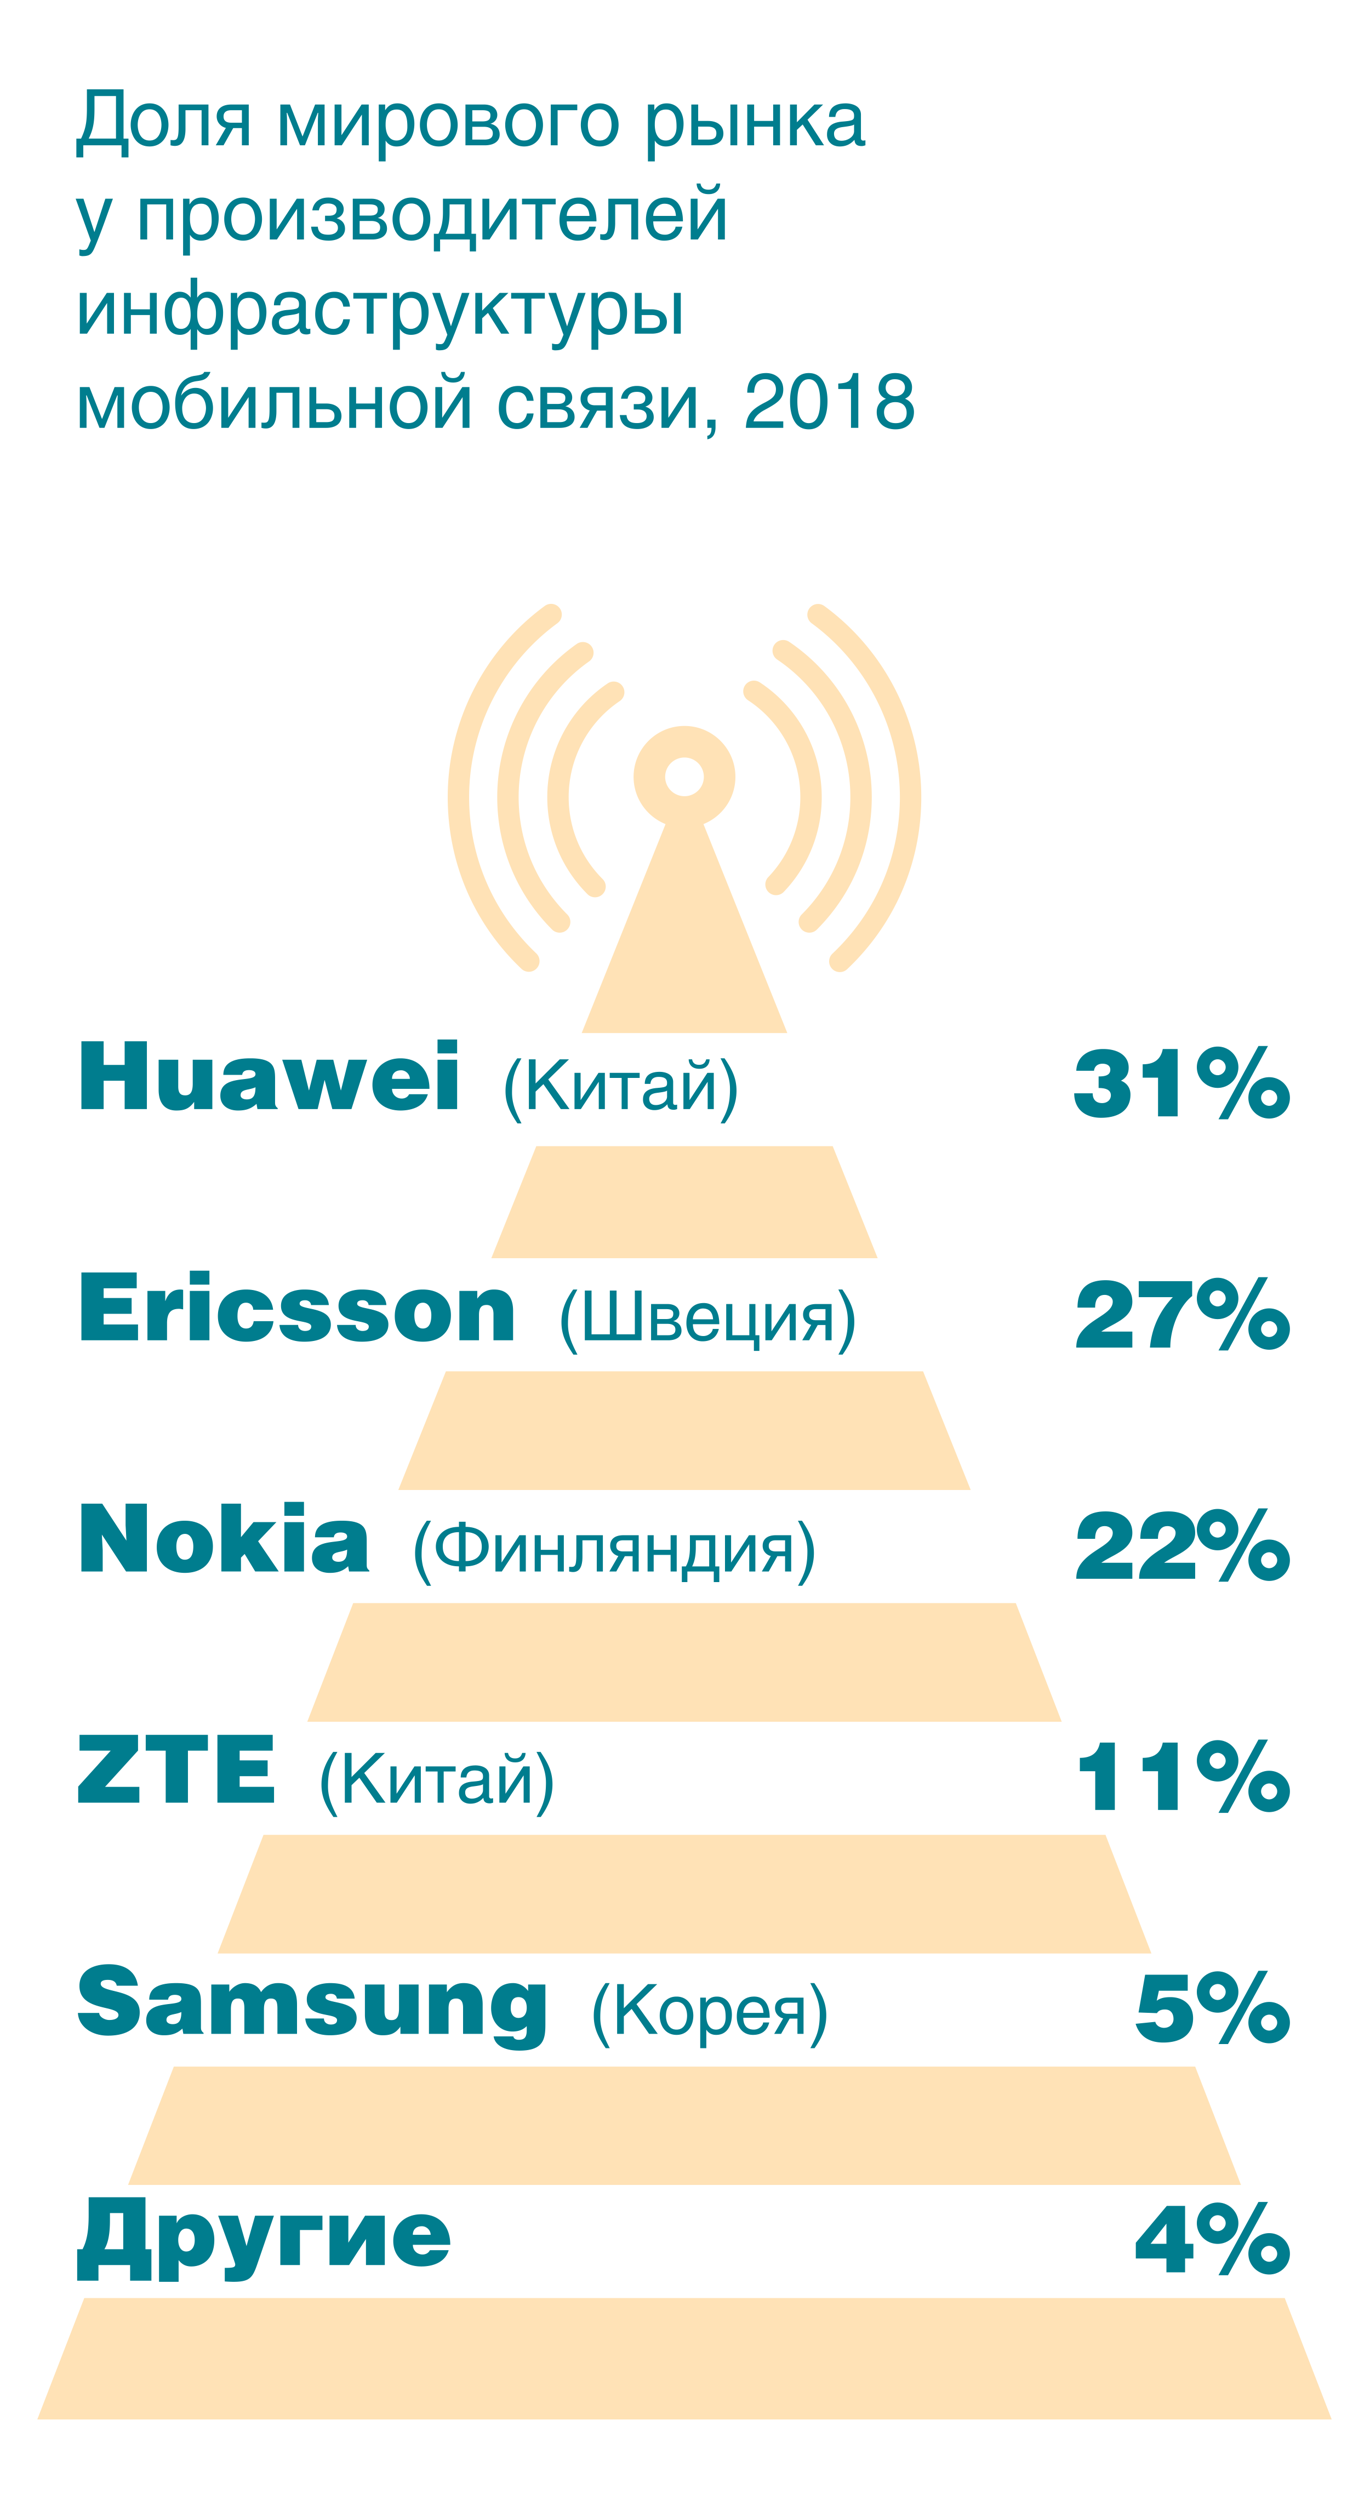
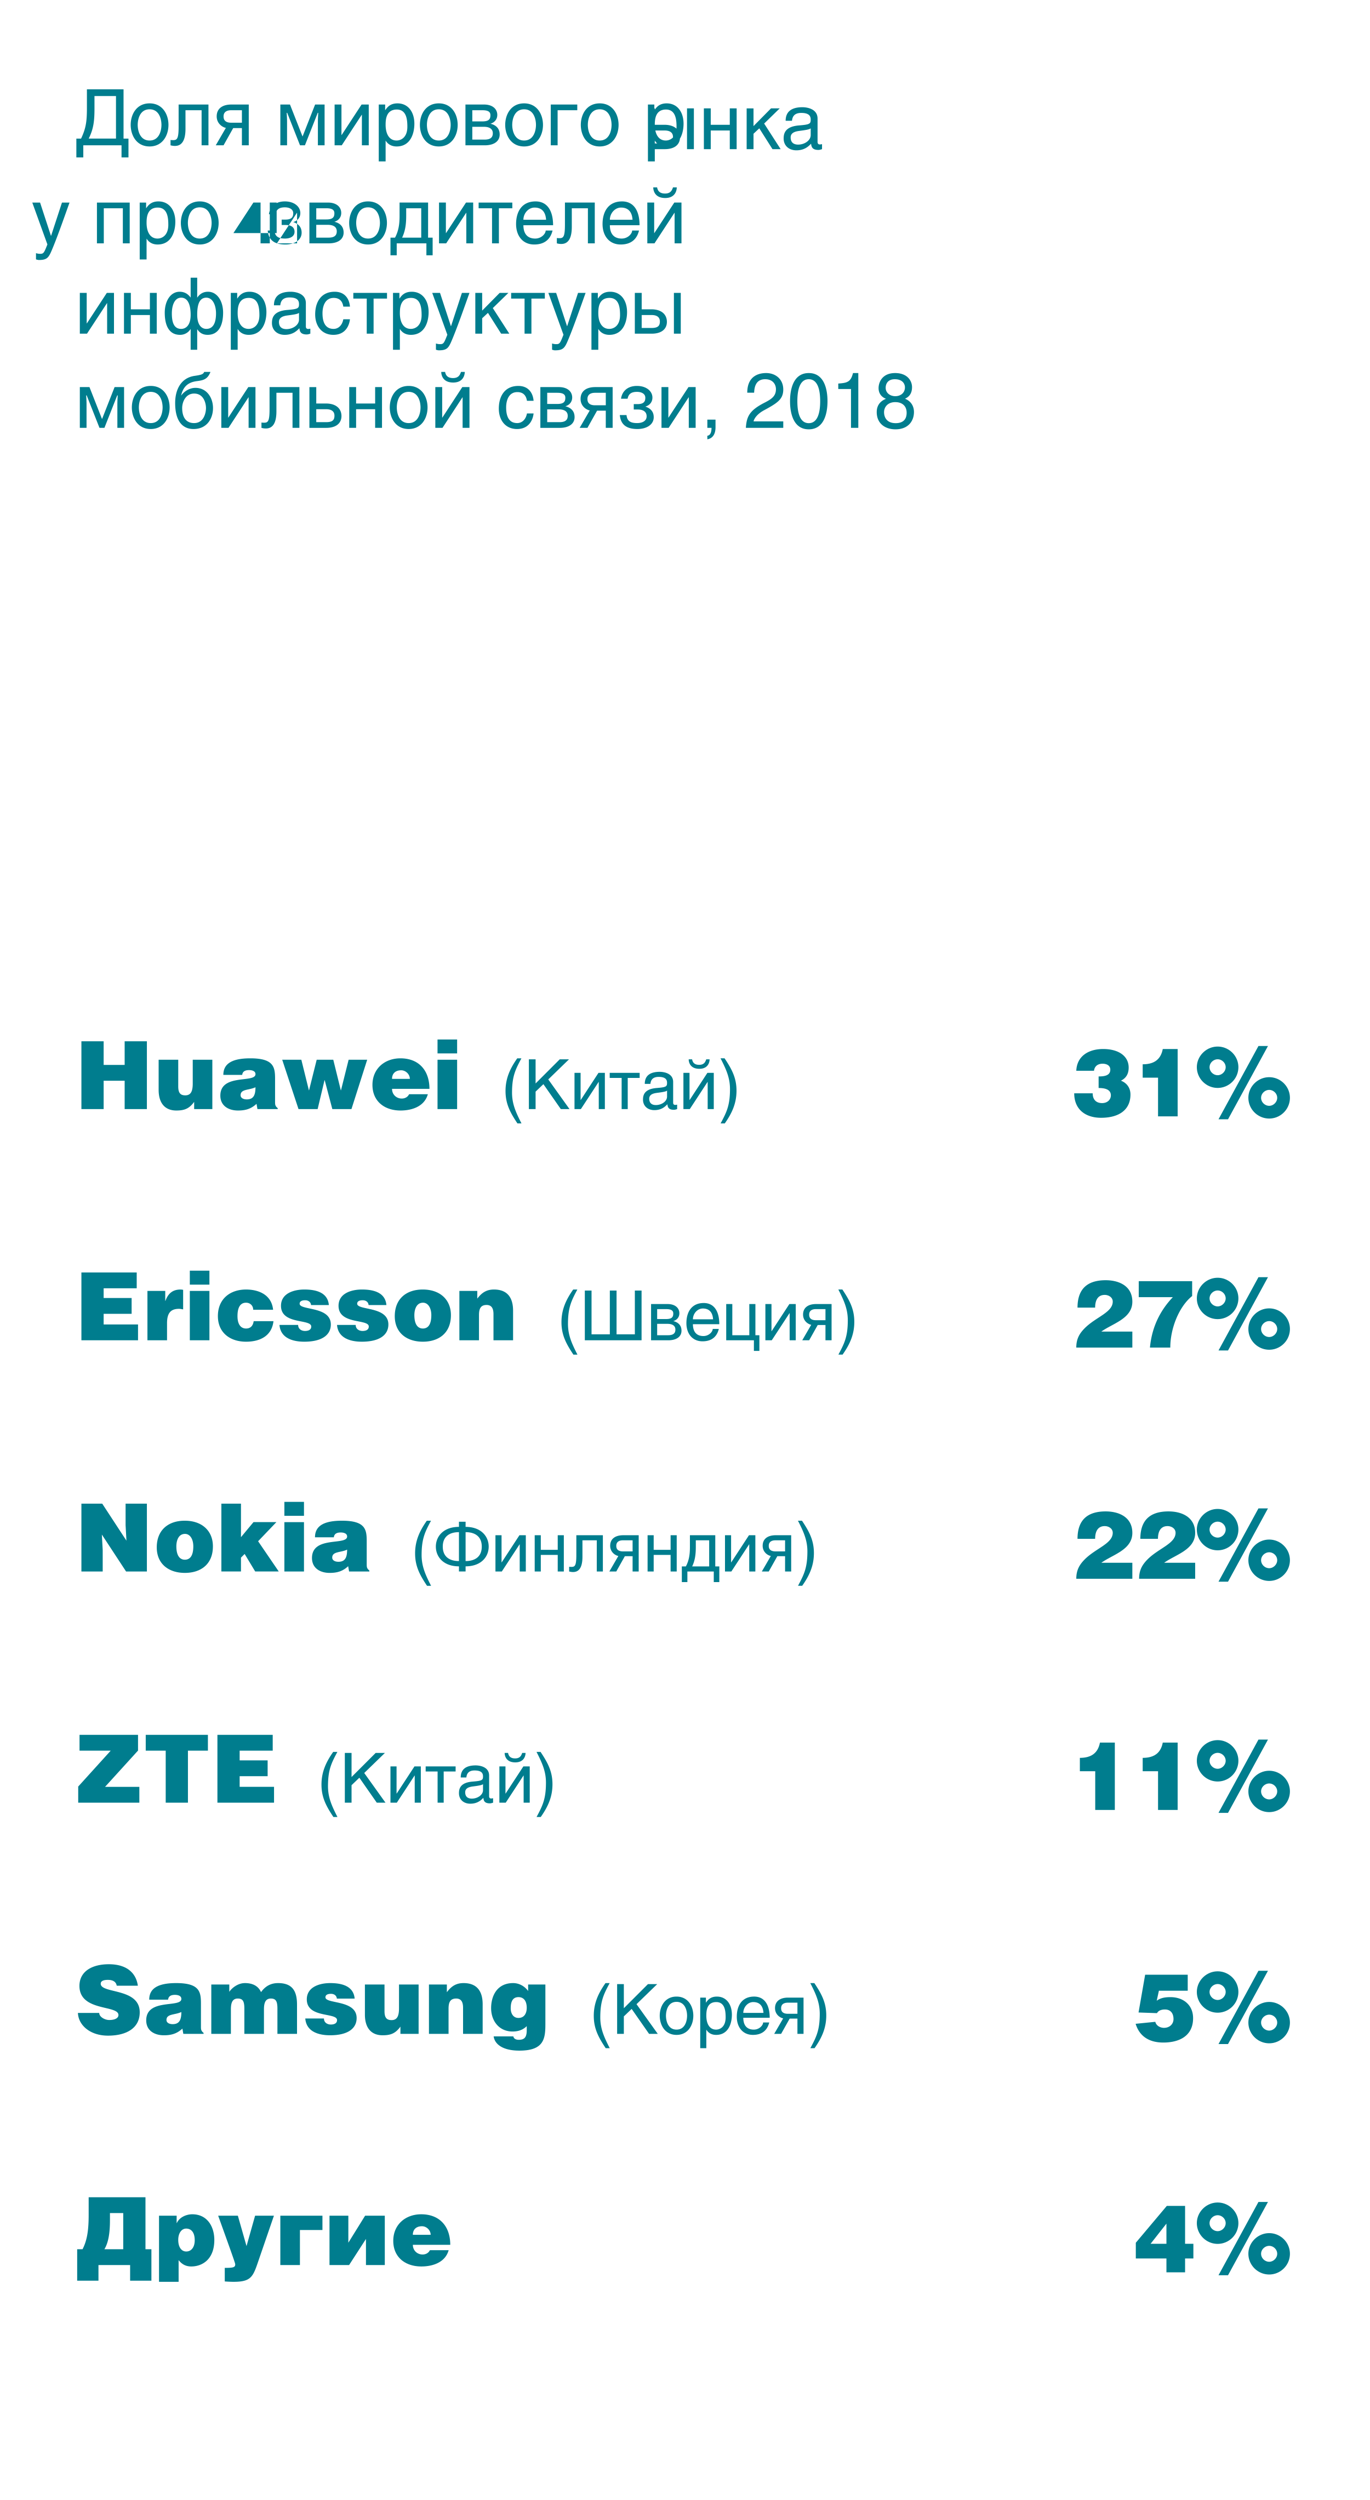
<svg xmlns="http://www.w3.org/2000/svg" viewBox="0 0 320 584">
-   <path d="M174.014 160.103a2.501 2.501 0 0 1 3.463-.715c9.056 5.956 14.462 15.975 14.462 26.799a31.907 31.907 0 0 1-8.866 22.131 2.493 2.493 0 0 1-1.809.773 2.501 2.501 0 0 1-1.809-4.227 26.929 26.929 0 0 0 7.483-18.678c0-9.137-4.564-17.593-12.21-22.622a2.498 2.498 0 0 1-.714-3.461zm15.552-14.538c12.915 9.454 20.625 24.64 20.625 40.622 0 13.949-5.578 26.919-15.708 36.52a2.5 2.5 0 1 0 3.439 3.628c11.136-10.554 17.269-24.812 17.269-40.148 0-17.571-8.476-34.265-22.672-44.656a2.5 2.5 0 0 0-2.953 4.034zm-61.736 40.622c0 8.562 3.334 16.611 9.389 22.666.488.488 1.128.732 1.768.732s1.28-.244 1.768-.732a2.498 2.498 0 0 0 0-3.535c-5.11-5.11-7.924-11.904-7.924-19.13a27.043 27.043 0 0 1 11.93-22.435 2.5 2.5 0 0 0-2.799-4.143 32.036 32.036 0 0 0-14.132 26.577zm6.876-35.771a2.498 2.498 0 0 1 3.483.603 2.498 2.498 0 0 1-.603 3.483c-10.296 7.26-16.443 19.104-16.443 31.685 0 10.348 4.03 20.077 11.347 27.394a2.498 2.498 0 0 1-1.768 4.267c-.64 0-1.28-.244-1.768-.732-8.262-8.261-12.812-19.246-12.812-30.929.001-14.204 6.94-27.576 18.564-35.771zm46.165.174a2.5 2.5 0 0 1 3.471-.672 43.726 43.726 0 0 1 19.283 36.269c0 11.684-4.55 22.668-12.812 30.929-.488.488-1.128.732-1.768.732s-1.279-.244-1.768-.732a2.498 2.498 0 0 1 0-3.535c7.317-7.317 11.347-17.046 11.347-27.394a38.732 38.732 0 0 0-17.082-32.126 2.5 2.5 0 0 1-.671-3.471zm-76.294 35.597c0-17.571 8.475-34.265 22.671-44.656a2.499 2.499 0 1 1 2.953 4.035c-12.915 9.454-20.625 24.639-20.625 40.622 0 13.95 5.579 26.919 15.708 36.52a2.5 2.5 0 0 1-3.439 3.628c-11.135-10.554-17.268-24.813-17.268-40.149zM258.22 428.573l10.725 27.715H50.823l10.725-27.715H258.22zM155.457 192.485l-19.59 48.81h48.035l-19.59-48.81c4.373-1.757 7.464-6.029 7.464-11.031 0-6.568-5.324-11.892-11.892-11.892s-11.892 5.324-11.892 11.892c0 5.001 3.092 9.274 7.465 11.031zm4.427-15.55a4.518 4.518 0 1 1 0 9.037 4.518 4.518 0 0 1 0-9.037zM29.904 510.347l10.696-27.64h238.569l10.696 27.641H29.904v-.001zm164.601-242.633l10.505 26.174h-90.251l10.505-26.174h69.241zm105.583 269.052l10.972 28.355H8.708l10.972-28.355h280.408zm-84.475-216.46l11.123 27.715H93.032l11.123-27.715h111.458zm21.659 54.134l10.725 27.715H71.771l10.725-27.715h154.776z" fill="#ffe2b6" />
-   <path d="M28.856 20.866v11.506h1.152v4.394h-1.621v-2.827h-8.931v2.827h-1.62v-4.394h1.098c1.242-2.593 1.368-4.321 1.368-7.364v-4.142h8.554zm-1.765 1.566h-5.023v2.917c0 2.899-.216 4.771-1.35 7.022h6.374v-9.939zm7.847 1.711c3.043 0 4.411 2.575 4.411 5.023 0 2.449-1.368 5.042-4.411 5.042s-4.412-2.593-4.412-5.042c0-2.448 1.369-5.023 4.412-5.023zm0 8.679c2.287 0 2.773-2.377 2.773-3.655s-.486-3.637-2.773-3.637-2.773 2.358-2.773 3.637.486 3.655 2.773 3.655zm13.753-8.408v9.524h-1.603v-8.192h-3.763v4.339c0 2.881-.954 3.998-2.467 3.998-.432 0-.774-.072-1.026-.145v-1.242c.126.018.378.036.648.036.9 0 1.242-.396 1.242-3.188v-5.131h6.969zm9.414 9.524h-1.603v-4.016h-2.035l-2.25 4.016h-1.819l2.359-4.069c-.882-.18-2.143-1.062-2.143-2.683 0-1.801 1.296-2.772 3.439-2.772h4.051v9.524zm-1.603-8.192H54c-1.17 0-1.782.504-1.782 1.458 0 .99.612 1.459 1.782 1.459h2.503v-2.917zm11.231-1.332l2.935 7.472 2.935-7.472h2.214v9.524h-1.566v-5.527c0-1.009.09-2.053.09-2.053h-.126l-2.989 7.58h-1.152l-2.989-7.58h-.126s.09 1.044.09 2.053v5.527h-1.566v-9.524h2.25zm12.024 7.129h.036l4.664-7.13h1.674v9.524h-1.602v-7.13h-.036l-4.664 7.13h-1.674v-9.524h1.603v7.13zm8.712-7.129h1.494v1.35c.522-.773 1.225-1.62 2.881-1.62 2.521 0 3.943 2.053 3.943 4.754 0 2.269-.9 5.312-4.141 5.312-1.278 0-2.125-.612-2.575-1.387v4.879h-1.603V24.414zm1.602 4.735c0 2.07.81 3.673 2.557 3.673 1.008 0 2.521-.685 2.521-3.223 0-1.567-.162-4.016-2.466-4.016-2.486 0-2.612 2.323-2.612 3.566zm12.421-5.006c3.043 0 4.411 2.575 4.411 5.023 0 2.449-1.368 5.042-4.411 5.042s-4.412-2.593-4.412-5.042c0-2.448 1.369-5.023 4.412-5.023zm0 8.679c2.287 0 2.773-2.377 2.773-3.655s-.486-3.637-2.773-3.637-2.773 2.358-2.773 3.637.486 3.655 2.773 3.655zm6.226-8.408h4.321c2.106 0 3.115 1.116 3.115 2.431 0 1.134-.774 1.818-1.603 2.053 1.008.233 2.161.882 2.161 2.521 0 1.513-1.224 2.521-3.493 2.521h-4.501v-9.526zm1.603 3.942h2.323c1.386 0 1.908-.396 1.908-1.44 0-.756-.468-1.17-1.873-1.17h-2.358v2.61zm0 4.25h2.863c1.242 0 1.927-.414 1.927-1.477 0-1.026-.792-1.513-2.089-1.513h-2.701v2.99zm12.096-8.463c3.043 0 4.411 2.575 4.411 5.023 0 2.449-1.368 5.042-4.411 5.042s-4.412-2.593-4.412-5.042c.001-2.448 1.37-5.023 4.412-5.023zm0 8.679c2.287 0 2.773-2.377 2.773-3.655s-.486-3.637-2.773-3.637-2.773 2.358-2.773 3.637.487 3.655 2.773 3.655zm12.421-8.408v1.332h-4.591v8.192h-1.603v-9.524h6.194zm5.237-.271c3.043 0 4.411 2.575 4.411 5.023 0 2.449-1.368 5.042-4.411 5.042s-4.411-2.593-4.411-5.042c0-2.448 1.368-5.023 4.411-5.023zm0 8.679c2.287 0 2.773-2.377 2.773-3.655s-.486-3.637-2.773-3.637-2.773 2.358-2.773 3.637.487 3.655 2.773 3.655zm11.267-8.408h1.495v1.35c.522-.773 1.224-1.62 2.881-1.62 2.521 0 3.943 2.053 3.943 4.754 0 2.269-.9 5.312-4.141 5.312-1.278 0-2.125-.612-2.575-1.387v4.879h-1.603V24.414zm1.603 4.735c0 2.07.81 3.673 2.557 3.673 1.008 0 2.521-.685 2.521-3.223 0-1.567-.162-4.016-2.467-4.016-2.485 0-2.611 2.323-2.611 3.566zm10.133-.9h2.269c2.431 0 3.619 1.26 3.619 2.935 0 1.477-1.008 2.755-3.583 2.755h-3.907v-9.524h1.603v3.834zm0 4.357h2.287c1.458 0 1.962-.45 1.962-1.513 0-.99-.666-1.513-1.962-1.513h-2.287v3.026zm9.129 1.332h-1.603v-9.524h1.603v9.524zm3.939-5.689h4.447v-3.835h1.603v9.524h-1.603v-4.357h-4.447v4.357h-1.603v-9.524h1.603v3.835zm9.99.305l4.088-4.141h2.034l-3.637 3.547 3.853 5.978h-1.908l-3.079-4.861-1.351 1.26v3.602h-1.603v-9.524h1.603v4.139zm7.506-1.242c0-2.287 1.566-3.169 3.925-3.169.757 0 3.529.216 3.529 2.665v5.438c0 .396.198.594.522.594.144 0 .342-.036.522-.071v1.17c-.271.072-.505.18-.864.18-1.423 0-1.621-.738-1.692-1.458-.631.666-1.585 1.549-3.439 1.549-1.746 0-2.971-1.099-2.971-2.755 0-1.135.288-2.81 3.637-3.062 2.503-.198 2.683-.396 2.683-1.386 0-1.045-.702-1.531-2.214-1.531-1.819 0-2.071 1.117-2.161 1.837h-1.477zm5.851 1.765c-.252.198-.647.342-2.629.594-.792.108-2.052.324-2.052 1.531 0 1.044.558 1.674 1.746 1.674 1.494 0 2.935-.954 2.935-2.232v-1.567zm-180 17.337l2.539 7.76h.036l2.539-7.76h1.765c-1.116 3.114-2.881 8.192-4.195 11.253-.702 1.639-1.116 2.16-2.953 2.16-.234 0-.432-.071-.684-.144v-1.458c.198.071.54.162.972.162.81 0 .918-.234 1.692-2.197l-3.529-9.776h1.818zm20.936 0v9.524h-1.603v-8.192h-4.447v8.192h-1.603v-9.524h7.653zm2.338 0h1.494v1.35c.522-.773 1.225-1.62 2.881-1.62 2.521 0 3.943 2.053 3.943 4.754 0 2.269-.9 5.312-4.141 5.312-1.278 0-2.125-.612-2.575-1.387v4.879h-1.603V46.414zm1.602 4.735c0 2.07.81 3.673 2.557 3.673 1.008 0 2.521-.685 2.521-3.223 0-1.567-.162-4.016-2.466-4.016-2.486 0-2.612 2.323-2.612 3.566zm12.421-5.006c3.043 0 4.411 2.575 4.411 5.023 0 2.449-1.368 5.042-4.411 5.042s-4.412-2.593-4.412-5.042c0-2.448 1.369-5.023 4.412-5.023zm0 8.679c2.287 0 2.773-2.377 2.773-3.655s-.486-3.637-2.773-3.637-2.773 2.358-2.773 3.637.486 3.655 2.773 3.655zm7.829-1.279h.036l4.664-7.13h1.674v9.524H69.39v-7.13h-.036l-4.664 7.13h-1.674v-9.524h1.603v7.13zm8.333-4.411c.145-1.225 1.062-2.989 3.728-2.989 2.161 0 3.601 1.206 3.601 2.719 0 1.242-.864 1.891-1.657 2.106.846.288 1.963.883 1.963 2.485 0 1.764-1.711 2.755-3.799 2.755-3.151 0-3.943-1.567-4.124-3.26h1.567c.144 1.333.828 1.873 2.484 1.873 1.17 0 2.215-.468 2.215-1.585 0-1.116-.882-1.584-2.053-1.584h-.954v-1.261h.864c1.386 0 1.836-.521 1.836-1.477 0-1.044-1.044-1.386-1.944-1.386-1.351 0-1.981.504-2.197 1.603h-1.53zm9.45-2.718h4.321c2.106 0 3.115 1.116 3.115 2.431 0 1.134-.774 1.818-1.603 2.053 1.008.233 2.161.882 2.161 2.521 0 1.513-1.224 2.521-3.493 2.521h-4.501v-9.526zm1.603 3.942h2.323c1.386 0 1.908-.396 1.908-1.44 0-.756-.468-1.17-1.873-1.17h-2.358v2.61zm0 4.25h2.863c1.242 0 1.926-.414 1.926-1.477 0-1.026-.792-1.513-2.088-1.513h-2.701v2.99zm12.097-8.463c3.043 0 4.411 2.575 4.411 5.023 0 2.449-1.368 5.042-4.411 5.042s-4.411-2.593-4.411-5.042c-.001-2.448 1.368-5.023 4.411-5.023zm0 8.679c2.287 0 2.773-2.377 2.773-3.655s-.486-3.637-2.773-3.637-2.773 2.358-2.773 3.637.486 3.655 2.773 3.655zm14.023-8.408v8.192h1.062v4.123h-1.458v-2.791h-6.932v2.791h-1.458v-4.123h1.062c.882-1.657 1.062-3.313 1.062-5.096v-3.097h6.662zm-1.603 1.332h-3.511v1.729c0 2.034-.216 3.565-.954 5.132h4.465v-6.861zm5.759 5.797h.036l4.664-7.13h1.674v9.524h-1.602v-7.13h-.036l-4.664 7.13h-1.674v-9.524h1.603v7.13zm15.517-7.129v1.332h-3.133v8.192h-1.603v-8.192h-3.133v-1.332h7.869zm9.396 6.535c-.36 1.477-1.35 3.26-4.285 3.26-2.665 0-4.231-2.017-4.231-4.771 0-2.972 1.405-5.294 4.556-5.294 2.737 0 4.087 2.196 4.087 5.563h-6.932c0 1.963.918 3.115 2.755 3.115 1.494 0 2.448-1.171 2.448-1.873h1.602zm-1.512-2.521c-.09-1.477-.72-2.845-2.683-2.845-1.458 0-2.61 1.368-2.61 2.845h5.293zm11.376-4.014v9.524h-1.603v-8.192h-3.763v4.339c0 2.881-.954 3.998-2.467 3.998-.432 0-.774-.072-1.026-.145v-1.242c.126.018.378.036.648.036.9 0 1.242-.396 1.242-3.188v-5.131h6.969zm10.332 6.535c-.36 1.477-1.35 3.26-4.285 3.26-2.665 0-4.231-2.017-4.231-4.771 0-2.972 1.405-5.294 4.556-5.294 2.737 0 4.087 2.196 4.087 5.563h-6.932c0 1.963.918 3.115 2.755 3.115 1.494 0 2.448-1.171 2.448-1.873h1.602zm-1.513-2.521c-.09-1.477-.72-2.845-2.683-2.845-1.458 0-2.61 1.368-2.61 2.845h5.293zm5.057 3.115h.036l4.663-7.13h1.675v9.524h-1.603v-7.13h-.036l-4.663 7.13h-1.675v-9.524h1.603v7.13zm2.539-9.237c1.242 0 1.603-.684 1.854-1.44h.882c0 .648-.306 2.485-2.7 2.485-2.467 0-2.791-1.801-2.791-2.485h.9c.144.81.594 1.44 1.855 1.44zM20.25 75.543h.036l4.664-7.13h1.674v9.524h-1.602v-7.13h-.036l-4.664 7.13h-1.674v-9.524h1.603v7.13zm10.313-3.294h4.447v-3.835h1.603v9.524H35.01v-4.357h-4.447v4.357H28.96v-9.524h1.603v3.835zm15.499 9.452h-1.53v-4.879a2.85 2.85 0 0 1-2.485 1.387c-2.539 0-3.565-2.144-3.565-5.168 0-2.737 1.351-4.897 3.475-4.897 1.44 0 2.179.828 2.575 1.368v-4.646h1.53v4.664c.378-.54 1.081-1.387 2.521-1.387 2.125 0 3.529 2.143 3.529 4.88 0 3.024-1.08 5.186-3.619 5.186-1.261 0-1.963-.612-2.395-1.278h-.036v4.77zm-3.745-4.879c.864 0 2.215-.559 2.215-3.295 0-2.143-.558-3.997-2.215-3.997-1.548 0-2.178 1.8-2.178 3.69 0 2.413.684 3.602 2.178 3.602zm5.871-7.292c-1.692 0-2.125 1.8-2.125 3.943 0 2.736 1.243 3.349 2.125 3.349 1.477 0 2.269-1.206 2.269-3.619-.001-1.891-.757-3.673-2.269-3.673zm5.721-1.116h1.495v1.35c.522-.773 1.224-1.62 2.881-1.62 2.521 0 3.943 2.053 3.943 4.754 0 2.269-.9 5.312-4.141 5.312-1.278 0-2.125-.612-2.575-1.387v4.879h-1.603V68.414zm1.602 4.735c0 2.07.81 3.673 2.557 3.673 1.008 0 2.521-.685 2.521-3.223 0-1.567-.162-4.016-2.467-4.016-2.485 0-2.611 2.323-2.611 3.566zm8.477-1.837c0-2.287 1.566-3.169 3.925-3.169.756 0 3.529.216 3.529 2.665v5.438c0 .396.198.594.522.594.144 0 .342-.036.522-.071v1.17c-.27.072-.504.18-.864.18-1.422 0-1.621-.738-1.692-1.458-.63.666-1.584 1.549-3.439 1.549-1.747 0-2.971-1.099-2.971-2.755 0-1.135.288-2.81 3.637-3.062 2.503-.198 2.683-.396 2.683-1.386 0-1.045-.703-1.531-2.215-1.531-1.818 0-2.071 1.117-2.161 1.837h-1.476zm5.852 1.765c-.252.198-.648.342-2.629.594-.792.108-2.053.324-2.053 1.531 0 1.044.558 1.674 1.747 1.674 1.495 0 2.935-.954 2.935-2.232v-1.567zm10.35-1.459c-.198-1.278-.9-2.034-2.25-2.034-1.981 0-2.611 1.891-2.611 3.583 0 1.639.396 3.655 2.593 3.655 1.08 0 1.999-.792 2.269-2.251h1.548c-.162 1.513-1.08 3.638-3.871 3.638-2.665 0-4.249-2.017-4.249-4.771 0-2.936 1.422-5.294 4.555-5.294 2.502 0 3.439 1.818 3.565 3.475H80.19zm10.206-3.204v1.332h-3.133v8.192h-1.602v-8.192h-3.133v-1.332h7.868zm1.402 0h1.494v1.35c.522-.773 1.225-1.62 2.881-1.62 2.521 0 3.943 2.053 3.943 4.754 0 2.269-.9 5.312-4.141 5.312-1.278 0-2.125-.612-2.575-1.387v4.879h-1.603V68.414zm1.602 4.735c0 2.07.81 3.673 2.557 3.673 1.008 0 2.521-.685 2.521-3.223 0-1.567-.162-4.016-2.466-4.016-2.486 0-2.612 2.323-2.612 3.566zm9.378-4.735l2.539 7.76h.036l2.539-7.76h1.764c-1.116 3.114-2.881 8.192-4.195 11.253-.702 1.639-1.116 2.16-2.953 2.16-.234 0-.432-.071-.684-.144v-1.458c.198.071.54.162.972.162.81 0 .918-.234 1.692-2.197l-3.529-9.776h1.819zm9.846 4.14l4.087-4.141h2.035l-3.637 3.547 3.854 5.978h-1.909l-3.079-4.861-1.35 1.26v3.602h-1.603v-9.524h1.603v4.139zm14.636-4.14v1.332h-3.133v8.192h-1.602v-8.192h-3.133v-1.332h7.868zm2.643 0l2.539 7.76h.036l2.539-7.76h1.765c-1.116 3.114-2.881 8.192-4.195 11.253-.702 1.639-1.116 2.16-2.953 2.16-.234 0-.432-.071-.684-.144v-1.458c.198.071.54.162.972.162.81 0 .918-.234 1.692-2.197l-3.529-9.776h1.818zm8.244 0h1.495v1.35c.522-.773 1.224-1.62 2.881-1.62 2.521 0 3.943 2.053 3.943 4.754 0 2.269-.9 5.312-4.141 5.312-1.278 0-2.125-.612-2.575-1.387v4.879h-1.603V68.414zm1.603 4.735c0 2.07.81 3.673 2.557 3.673 1.008 0 2.521-.685 2.521-3.223 0-1.567-.162-4.016-2.467-4.016-2.486 0-2.611 2.323-2.611 3.566zm10.133-.9h2.269c2.431 0 3.619 1.26 3.619 2.935 0 1.477-1.008 2.755-3.583 2.755h-3.907v-9.524h1.603v3.834zm0 4.357h2.287c1.458 0 1.962-.45 1.962-1.513 0-.99-.666-1.513-1.962-1.513h-2.287v3.026zm9.129 1.332h-1.603v-9.524h1.603v9.524zM20.897 90.414l2.935 7.472 2.935-7.472h2.214v9.524h-1.566v-5.527c0-1.009.09-2.053.09-2.053h-.126l-2.989 7.58h-1.152l-2.989-7.58h-.126s.09 1.044.09 2.053v5.527h-1.566v-9.524h2.25zm14.311-.271c3.043 0 4.411 2.575 4.411 5.023 0 2.449-1.368 5.042-4.411 5.042s-4.411-2.593-4.411-5.042c0-2.448 1.368-5.023 4.411-5.023zm0 8.679c2.287 0 2.773-2.377 2.773-3.655s-.486-3.637-2.773-3.637-2.773 2.358-2.773 3.637.486 3.655 2.773 3.655zm13.951-11.956c-.684 1.783-1.71 1.963-3.205 2.161-2.088.27-3.205 1.351-3.655 3.385.774-1.08 2.053-1.818 3.349-1.818 2.665 0 4.105 2.322 4.105 4.718 0 2.395-1.368 4.897-4.555 4.897-2.449 0-4.285-1.693-4.285-6.068 0-3.349 1.512-5.888 4.483-6.338 1.693-.252 2.053-.378 2.305-.937h1.458zm-1.044 8.445c0-1.009-.468-3.386-2.773-3.386-1.981 0-2.791 1.963-2.791 3.386 0 1.494.468 3.511 2.791 3.511s2.773-2.503 2.773-3.511zm5.182 2.232h.036l4.664-7.13h1.674v9.524h-1.602v-7.13h-.036l-4.664 7.13h-1.674v-9.524h1.603v7.13zm16.634-7.129v9.524h-1.603v-8.192h-3.763v4.339c0 2.881-.954 3.998-2.467 3.998-.432 0-.774-.072-1.026-.145v-1.242c.126.018.378.036.648.036.9 0 1.242-.396 1.242-3.188v-5.131h6.969zm3.94 3.835h2.269c2.431 0 3.619 1.26 3.619 2.935 0 1.477-1.008 2.755-3.583 2.755h-3.907v-9.524h1.603v3.834zm0 4.357h2.287c1.458 0 1.962-.45 1.962-1.513 0-.99-.666-1.513-1.962-1.513h-2.287v3.026zm9.306-4.357h4.447v-3.835h1.603v9.524h-1.603v-4.357h-4.447v4.357h-1.603v-9.524h1.603v3.835zm12.277-4.106c3.043 0 4.411 2.575 4.411 5.023 0 2.449-1.368 5.042-4.411 5.042s-4.412-2.593-4.412-5.042c0-2.448 1.369-5.023 4.412-5.023zm0 8.679c2.287 0 2.773-2.377 2.773-3.655s-.486-3.637-2.773-3.637-2.773 2.358-2.773 3.637.486 3.655 2.773 3.655zm7.829-1.279h.036l4.664-7.13h1.674v9.524h-1.602v-7.13h-.036l-4.664 7.13h-1.674v-9.524h1.603v7.13zm2.538-9.237c1.242 0 1.603-.684 1.854-1.44h.882c0 .648-.306 2.485-2.701 2.485-2.467 0-2.791-1.801-2.791-2.485h.9c.146.81.596 1.44 1.856 1.44zm17.263 5.312c-.198-1.278-.9-2.034-2.251-2.034-1.98 0-2.61 1.891-2.61 3.583 0 1.639.396 3.655 2.593 3.655 1.08 0 1.999-.792 2.269-2.251h1.548c-.162 1.513-1.08 3.638-3.871 3.638-2.665 0-4.25-2.017-4.25-4.771 0-2.936 1.423-5.294 4.556-5.294 2.503 0 3.439 1.818 3.565 3.475h-1.549zm3.13-3.204h4.321c2.106 0 3.115 1.116 3.115 2.431 0 1.134-.774 1.818-1.603 2.053 1.008.233 2.161.882 2.161 2.521 0 1.513-1.224 2.521-3.493 2.521h-4.501v-9.526zm1.603 3.942h2.323c1.386 0 1.908-.396 1.908-1.44 0-.756-.468-1.17-1.873-1.17h-2.358v2.61zm0 4.25h2.863c1.242 0 1.927-.414 1.927-1.477 0-1.026-.792-1.513-2.089-1.513h-2.701v2.99zm15.283 1.332h-1.603v-4.016h-2.035l-2.25 4.016h-1.819l2.359-4.069c-.882-.18-2.143-1.062-2.143-2.683 0-1.801 1.296-2.772 3.439-2.772h4.051v9.524zm-1.602-8.192h-2.503c-1.17 0-1.782.504-1.782 1.458 0 .99.612 1.459 1.782 1.459h2.503v-2.917zm3.562 1.386c.145-1.225 1.062-2.989 3.728-2.989 2.161 0 3.601 1.206 3.601 2.719 0 1.242-.864 1.891-1.657 2.106.846.288 1.963.883 1.963 2.485 0 1.764-1.711 2.755-3.799 2.755-3.151 0-3.943-1.567-4.124-3.26h1.567c.144 1.333.828 1.873 2.484 1.873 1.17 0 2.215-.468 2.215-1.585 0-1.116-.882-1.584-2.053-1.584h-.954v-1.261h.864c1.386 0 1.836-.521 1.836-1.477 0-1.044-1.044-1.386-1.944-1.386-1.351 0-1.981.504-2.197 1.603h-1.53zm11.052 4.411h.036l4.663-7.13h1.675v9.524h-1.603v-7.13h-.036l-4.664 7.13h-1.674v-9.524h1.603v7.13zm9.108.468h1.908v1.782c0 2.467-1.53 2.755-1.908 2.81v-.828c.774-.072.972-.99.972-1.837h-.972v-1.927zm9.323-6.284c0-4.159 3.025-4.591 4.412-4.591 2.215 0 3.997 1.44 3.997 3.835 0 2.287-1.368 3.169-4.501 4.861-1.729.937-2.359 2.089-2.432 2.593h6.933v1.513h-8.732c.162-2.683.882-4.087 4.303-5.852 1.657-.847 2.719-1.53 2.719-3.188 0-1.026-.647-2.322-2.521-2.322-2.413 0-2.521 2.269-2.575 3.15h-1.603zm14.366 8.553c-3.673 0-4.375-3.925-4.375-6.571 0-2.647.702-6.572 4.375-6.572s4.375 3.925 4.375 6.572c0 2.646-.702 6.571-4.375 6.571zm0-11.703c-1.837 0-2.665 1.927-2.665 5.132 0 3.204.828 5.131 2.665 5.131s2.665-1.927 2.665-5.131c0-3.206-.828-5.132-2.665-5.132zm11.573 11.361h-1.71v-9.074h-2.971v-1.279c2.07-.144 2.917-.342 3.438-2.448h1.242v12.801zm10.91-6.806c1.729.72 2.088 2.143 2.088 3.097 0 2.07-1.296 4.051-4.321 4.051-2.286 0-4.375-1.242-4.375-4.033 0-1.548.811-2.557 2.161-3.097-1.099-.432-1.729-1.296-1.729-2.503 0-1.314.81-3.511 3.871-3.511 2.845 0 3.942 1.801 3.942 3.295 0 1.837-1.061 2.413-1.637 2.701zm-4.898 3.151c0 1.026.504 2.557 2.719 2.557 1.17 0 2.557-.414 2.557-2.431 0-1.71-1.188-2.484-2.646-2.484-1.802-.001-2.63 1.188-2.63 2.358zm4.879-5.798c0-.773-.504-1.908-2.377-1.908-1.71 0-2.124 1.188-2.124 1.998 0 1.225 1.062 1.963 2.232 1.963 1.387 0 2.269-.882 2.269-2.053zM24.209 248.738h4.907v-5.522h5.193v15.842h-5.193v-6.623h-4.907v6.623h-5.193v-15.842h5.193v5.522zm17.423-1.21v6.227c0 1.584.55 2.09 1.65 2.09 1.32 0 1.738-.989 1.738-2.771v-5.545h4.577v11.529H45.35v-1.694c-1.144 1.584-2.266 2.024-4.159 2.024-2.508 0-4.137-1.54-4.137-4.841v-7.019h4.578zm10.538 3.542c0-2.442 1.738-3.872 6.293-3.872 5.457 0 5.787 2.024 5.787 4.774v5.391c0 .66.022.99.616 1.475v.22h-4.73l-.22-1.232c-1.298 1.21-2.619 1.562-4.334 1.562-2.179 0-4.115-1.078-4.115-3.477 0-5.236 8.207-2.86 8.207-5.017 0-.836-1.012-.946-1.496-.946-.638 0-1.496.132-1.606 1.122H52.17zm4.026 4.753c0 .572.55.968 1.452.968 1.606 0 2.024-1.078 2.024-2.838-1.495.725-3.476.374-3.476 1.87zm14.19-8.295l1.76 7.129h.044l1.782-7.129h3.873l1.76 7.129h.044l1.782-7.129h4.335l-3.675 11.529h-4.466l-1.782-6.755h-.044l-1.606 6.755h-4.467l-3.807-11.529h4.467zm21.186 6.799c0 1.364 1.056 2.266 2.267 2.266.726 0 1.386-.329 1.716-1.012h4.379c-.792 2.86-3.697 3.807-6.381 3.807-3.697 0-6.557-2.112-6.557-5.985 0-3.784 2.838-6.204 6.535-6.204 4.269 0 6.777 2.794 6.777 7.129h-8.736zm4.158-2.333c0-1.056-.946-2.002-2.024-2.002-1.364 0-2.134.771-2.134 2.002h4.158zm11.043-9.198v3.257h-4.577v-3.257h4.577zm0 16.261h-4.577v-11.529h4.577v11.529zm15.019-11.86c-1.376 2.593-2.193 4.146-2.193 8.019 0 2.673.913 4.643 2.209 7.188h-.944c-1.681-2.529-2.785-4.546-2.785-7.571 0-2.85.977-5.139 2.737-7.635h.976zm3.311 5.874l5.634-5.635h2.161l-4.834 4.69 4.962 6.931h-2.033l-4.066-5.826-1.825 1.744v4.082h-1.568v-11.621h1.568v5.635zm10.512 3.857h.032l4.146-6.339h1.489v8.468h-1.425v-6.339h-.032l-4.146 6.339h-1.488v-8.468h1.424v6.339zm13.794-6.339v1.185h-2.785v7.283H145.2v-7.283h-2.785v-1.185h6.994zm1.197 2.578c0-2.032 1.393-2.816 3.49-2.816.672 0 3.137.191 3.137 2.368v4.834c0 .353.176.528.464.528.128 0 .304-.032.464-.063v1.04c-.24.064-.448.16-.768.16-1.265 0-1.441-.656-1.505-1.297-.56.593-1.408 1.377-3.057 1.377-1.553 0-2.641-.977-2.641-2.449 0-1.009.256-2.497 3.233-2.721 2.225-.177 2.385-.353 2.385-1.232 0-.929-.624-1.361-1.969-1.361-1.617 0-1.841.993-1.921 1.633h-1.312zm5.202 1.569c-.224.176-.576.304-2.337.527-.704.097-1.825.288-1.825 1.361 0 .928.496 1.488 1.553 1.488 1.329 0 2.609-.849 2.609-1.984v-1.392zm5.246 2.192h.032l4.146-6.339h1.489v8.468h-1.425v-6.339h-.032l-4.146 6.339h-1.488v-8.468h1.424v6.339zm2.257-8.211c1.104 0 1.425-.608 1.649-1.281h.784c0 .576-.272 2.209-2.401 2.209-2.192 0-2.48-1.601-2.48-2.209h.8c.127.721.527 1.281 1.648 1.281zm5.006 13.686c1.377-2.594 2.192-4.146 2.192-8.02 0-2.673-.912-4.642-2.208-7.187h.944c1.681 2.528 2.785 4.545 2.785 7.57 0 2.85-.977 5.139-2.737 7.636h-.976zM31.932 297.216v3.696h-7.723v2.266h6.535v3.697h-6.535v2.486h8.031v3.696H19.016v-15.842h12.916zm6.665 6.644h.044c.638-1.805 1.76-2.662 3.542-2.662.198 0 .396.044.594.065v4.577c-.308-.044-.638-.132-.946-.132-1.87 0-2.816.88-2.816 3.366v3.982h-4.577v-11.529h4.159v2.333zm10.318-7.063v3.257h-4.577v-3.257h4.577zm0 16.261h-4.577v-11.529h4.577v11.529zm10.23-7.129c0-.902-.66-1.65-1.672-1.65-1.716 0-2.002 1.782-2.002 3.146 0 1.738.66 2.883 2.002 2.883 1.188 0 1.65-.814 1.782-1.717h4.621c-.396 3.499-3.212 4.797-6.403 4.797-3.719 0-6.579-2.09-6.579-5.985 0-3.938 2.772-6.204 6.579-6.204 3.081 0 5.985 1.32 6.315 4.73h-4.643zm10.493 3.542c0 .925.749 1.408 1.606 1.408.704 0 1.452-.22 1.452-1.034 0-1.848-7.063-.374-7.063-4.84 0-2.949 3.059-3.807 5.457-3.807 2.508 0 5.457.571 5.721 3.63h-4.159c-.066-.726-.638-1.122-1.364-1.122-.792 0-1.298.242-1.298.814 0 1.606 7.283.528 7.283 4.841 0 2.398-1.98 4.026-6.205 4.026-2.64 0-5.544-.814-5.787-3.917h4.357zm13.442 0c0 .925.749 1.408 1.606 1.408.704 0 1.452-.22 1.452-1.034 0-1.848-7.063-.374-7.063-4.84 0-2.949 3.059-3.807 5.457-3.807 2.508 0 5.457.571 5.721 3.63h-4.159c-.066-.726-.638-1.122-1.364-1.122-.792 0-1.298.242-1.298.814 0 1.606 7.283.528 7.283 4.841 0 2.398-1.98 4.026-6.205 4.026-2.641 0-5.545-.814-5.787-3.917h4.357zm15.664-8.273c4.07 0 6.579 2.398 6.579 5.984 0 4.225-2.86 6.205-6.557 6.205-3.697 0-6.557-2.024-6.557-5.963 0-4.004 2.641-6.226 6.535-6.226zm-1.958 5.985c0 2.179.814 3.125 1.98 3.125 1.232 0 1.98-.946 1.98-3.125 0-1.694-.77-2.904-1.936-2.904-1.562-.001-2.024 1.606-2.024 2.904zm14.695-3.851c1.034-1.386 2.156-2.134 3.895-2.134 3.037 0 4.467 1.782 4.467 4.95v6.909h-4.577v-6.095c0-1.145-.308-2.156-1.606-2.156-1.408 0-1.782.902-1.782 2.376v5.875h-4.577v-11.529h4.181v1.804zm23.378-2.135c-1.376 2.593-2.193 4.146-2.193 8.019 0 2.673.913 4.643 2.209 7.188h-.944c-1.681-2.529-2.785-4.546-2.785-7.571 0-2.85.977-5.139 2.737-7.635h.976zm3.311 10.468h4.274v-10.229h1.569v10.229h4.273v-10.229h1.569v11.621h-13.253v-11.621h1.568v10.229zm13.904-7.075h3.841c1.873 0 2.769.993 2.769 2.161 0 1.009-.688 1.617-1.424 1.825.896.208 1.921.784 1.921 2.24 0 1.345-1.088 2.241-3.105 2.241h-4.001v-8.467zm1.424 3.506h2.065c1.232 0 1.697-.353 1.697-1.28 0-.673-.416-1.041-1.665-1.041h-2.097v2.321zm0 3.777h2.545c1.104 0 1.712-.368 1.712-1.312 0-.912-.704-1.345-1.856-1.345h-2.401v2.657zM167.9 310.4c-.32 1.312-1.2 2.897-3.81 2.897-2.369 0-3.762-1.793-3.762-4.242 0-2.641 1.249-4.705 4.05-4.705 2.434 0 3.634 1.952 3.634 4.945h-6.163c0 1.745.816 2.77 2.449 2.77 1.329 0 2.177-1.041 2.177-1.665h1.425zm-1.344-2.241c-.08-1.312-.64-2.528-2.385-2.528-1.297 0-2.321 1.216-2.321 2.528h4.706zm4.494 3.714h3.97v-7.283h1.425v7.283h.929v3.666h-1.281v-2.481h-6.466v-8.468h1.424v7.283zm9.151-.944h.032l4.146-6.339h1.489v8.468h-1.425v-6.339h-.032l-4.146 6.339h-1.488v-8.468h1.424v6.339zm14.034 2.129h-1.425v-3.569h-1.809L189 313.058h-1.616l2.097-3.617c-.784-.16-1.904-.944-1.904-2.385 0-1.602 1.152-2.466 3.057-2.466h3.602v8.468zm-1.424-7.284h-2.225c-1.04 0-1.585.448-1.585 1.297 0 .88.545 1.297 1.585 1.297h2.225v-2.594zm3.022 10.629c1.377-2.594 2.192-4.146 2.192-8.02 0-2.673-.912-4.642-2.208-7.187h.944c1.681 2.528 2.785 4.545 2.785 7.57 0 2.85-.977 5.139-2.737 7.636h-.976zM23.879 351.216l5.655 8.646-.198-3.608v-5.038h4.973v15.842h-4.863l-5.655-8.625.198 3.608v5.017h-4.973v-15.842h4.863zm19.272 3.982c4.07 0 6.579 2.398 6.579 5.984 0 4.225-2.86 6.205-6.557 6.205-3.697 0-6.557-2.024-6.557-5.963 0-4.004 2.64-6.226 6.535-6.226zm-1.959 5.985c0 2.179.814 3.125 1.98 3.125 1.232 0 1.98-.946 1.98-3.125 0-1.694-.77-2.904-1.936-2.904-1.561-.001-2.024 1.606-2.024 2.904zm15.092-2.134l2.927-3.521h5.347l-4.269 4.466 4.819 7.063h-5.501l-2.464-4.093-.858.858v3.234h-4.577v-15.842h4.577v7.835zm14.718-8.252v3.257h-4.577v-3.257h4.577zm0 16.261h-4.577v-11.529h4.577v11.529zm2.574-7.988c0-2.442 1.738-3.872 6.293-3.872 5.457 0 5.787 2.024 5.787 4.774v5.391c0 .66.022.99.616 1.475v.22h-4.731l-.22-1.232c-1.298 1.21-2.619 1.562-4.334 1.562-2.179 0-4.115-1.078-4.115-3.477 0-5.236 8.207-2.86 8.207-5.017 0-.836-1.012-.946-1.496-.946-.638 0-1.496.132-1.606 1.122h-4.401zm4.026 4.753c0 .572.55.968 1.452.968 1.606 0 2.024-1.078 2.024-2.838-1.495.726-3.476.374-3.476 1.87zm23.069-8.626c-1.376 2.593-2.193 4.146-2.193 8.019 0 2.673.913 4.643 2.209 7.188h-.944c-1.681-2.529-2.785-4.546-2.785-7.571 0-2.85.977-5.139 2.737-7.635h.976zm8.081 1.441c3.634 0 5.394 2.24 5.394 4.609s-1.745 4.61-5.394 4.61v1.2h-1.553v-1.2c-3.649 0-5.394-2.241-5.394-4.61s1.761-4.609 5.394-4.609v-1.201h1.553v1.201zm-1.553 7.987v-6.755c-2.177 0-3.777.992-3.777 3.377s1.6 3.378 3.777 3.378zm1.553-6.755v6.755c2.177 0 3.778-.993 3.778-3.378s-1.601-3.377-3.778-3.377zm8.398 7.059h.032l4.146-6.339h1.489v8.468h-1.425v-6.339h-.032l-4.146 6.339h-1.488v-8.468h1.424v6.339zm9.168-2.929h3.954v-3.41h1.425v8.468h-1.425v-3.874h-3.954v3.874h-1.424v-8.468h1.424V362zm14.498-3.41v8.468h-1.425v-7.283h-3.345v3.857c0 2.562-.849 3.554-2.193 3.554-.384 0-.688-.063-.913-.128v-1.104c.112.016.336.032.576.032.8 0 1.104-.353 1.104-2.833v-4.562h6.196zm8.368 8.468h-1.425v-3.569h-1.809l-2.001 3.569h-1.617l2.097-3.617c-.785-.16-1.905-.944-1.905-2.385 0-1.602 1.152-2.466 3.057-2.466h3.602v8.468zm-1.425-7.284h-2.225c-1.041 0-1.585.448-1.585 1.297 0 .88.544 1.297 1.585 1.297h2.225v-2.594zm4.926 2.226h3.954v-3.41h1.425v8.468h-1.425v-3.874h-3.954v3.874h-1.424v-8.468h1.424V362zm14.386-3.41v7.283h.944v3.666h-1.296v-2.481h-6.163v2.481h-1.296v-3.666h.945c.784-1.473.944-2.945.944-4.529v-2.754h5.922zm-1.424 1.184h-3.122v1.537c0 1.809-.191 3.169-.848 4.562h3.97v-6.099zm5.119 5.155h.032l4.146-6.339h1.488v8.468h-1.425v-6.339h-.031l-4.146 6.339h-1.488v-8.468h1.425v6.339zm14.034 2.129h-1.425v-3.569h-1.809l-2.001 3.569h-1.617l2.098-3.617c-.784-.16-1.905-.944-1.905-2.385 0-1.602 1.152-2.466 3.058-2.466h3.602v8.468zm-1.425-7.284h-2.225c-1.041 0-1.585.448-1.585 1.297 0 .88.544 1.297 1.585 1.297h2.225v-2.594zm3.021 10.629c1.377-2.594 2.193-4.146 2.193-8.02 0-2.673-.912-4.642-2.209-7.187h.944c1.681 2.528 2.785 4.545 2.785 7.57 0 2.85-.977 5.139-2.737 7.636h-.976zM32.24 405.216v3.674l-7.701 8.472h8.009v3.696h-14.28v-3.763l7.591-8.383h-7.283v-3.696H32.24zm11.659 15.842h-5.193v-12.146h-4.665v-3.696h14.522v3.696h-4.665v12.146zM63.7 405.216v3.696h-7.723v2.266h6.535v3.697h-6.535v2.486h8.031v3.696H50.784v-15.842H63.7zm15.104 3.981c-1.376 2.593-2.193 4.146-2.193 8.019 0 2.673.913 4.643 2.209 7.188h-.944c-1.681-2.529-2.785-4.546-2.785-7.571 0-2.85.977-5.139 2.737-7.635h.976zm3.311 5.874l5.634-5.635h2.161l-4.834 4.69 4.962 6.931h-2.033l-4.066-5.826-1.825 1.744v4.082h-1.568v-11.621h1.568v5.635zm10.512 3.858h.032l4.146-6.339h1.489v8.468h-1.425v-6.339h-.032l-4.146 6.339h-1.488v-8.468h1.424v6.339zm13.794-6.339v1.185h-2.785v7.283h-1.424v-7.283h-2.785v-1.185h6.994zm1.197 2.577c0-2.032 1.393-2.816 3.49-2.816.672 0 3.137.191 3.137 2.368v4.834c0 .353.176.528.464.528.128 0 .304-.032.464-.063v1.04c-.24.064-.448.16-.768.16-1.265 0-1.441-.656-1.505-1.297-.56.593-1.408 1.377-3.057 1.377-1.553 0-2.641-.977-2.641-2.449 0-1.009.256-2.497 3.233-2.721 2.225-.177 2.385-.353 2.385-1.232 0-.929-.624-1.361-1.969-1.361-1.617 0-1.841.993-1.921 1.633h-1.312zm5.202 1.569c-.224.176-.576.304-2.337.527-.704.097-1.825.288-1.825 1.361 0 .928.496 1.488 1.553 1.488 1.329 0 2.609-.849 2.609-1.984v-1.392zm5.246 2.193h.032l4.146-6.339h1.489v8.468h-1.425v-6.339h-.032l-4.146 6.339h-1.488v-8.468h1.424v6.339zm2.257-8.211c1.104 0 1.425-.608 1.649-1.281h.784c0 .576-.272 2.209-2.401 2.209-2.193 0-2.481-1.601-2.481-2.209h.8c.129.72.529 1.281 1.649 1.281zm5.007 13.685c1.377-2.594 2.193-4.146 2.193-8.02 0-2.673-.912-4.642-2.208-7.187h.944c1.681 2.528 2.785 4.545 2.785 7.57 0 2.85-.977 5.139-2.737 7.636h-.977zm-98.062 39.411c-.198-1.079-1.1-1.364-2.09-1.364-1.144 0-1.65.33-1.65.901 0 2.377 9.109.902 9.109 6.667 0 3.675-3.059 5.457-7.415 5.457-4.181 0-6.909-2.442-7.019-5.303h4.973c0 .924 1.298 1.65 2.333 1.65 1.298 0 2.156-.418 2.156-1.166 0-2.398-9.109-.748-9.109-6.799 0-3.367 2.904-5.062 6.865-5.062 4.4 0 6.403 2.245 6.777 5.018h-4.93zm7.588 3.256c0-2.442 1.738-3.872 6.293-3.872 5.457 0 5.787 2.024 5.787 4.774v5.391c0 .66.022.99.616 1.475v.22h-4.73l-.22-1.232c-1.298 1.21-2.619 1.562-4.334 1.562-2.179 0-4.115-1.078-4.115-3.477 0-5.236 8.207-2.86 8.207-5.017 0-.836-1.012-.946-1.496-.946-.638 0-1.496.132-1.606 1.122h-4.402zm4.027 4.753c0 .572.55.968 1.452.968 1.606 0 2.024-1.078 2.024-2.838-1.496.726-3.476.374-3.476 1.87zm14.673-6.579c.572-.88 2.002-2.046 3.653-2.046 2.068 0 3.212.88 3.762 2.112.99-1.387 2.289-2.112 3.983-2.112 3.366 0 4.422 1.892 4.422 5.038v6.821H64.8v-5.875c0-1.694-.33-2.376-1.54-2.376-1.342 0-1.606 1.166-1.606 2.552v5.699h-4.577v-5.875c0-1.694-.33-2.376-1.54-2.376-1.342 0-1.606 1.166-1.606 2.552v5.699h-4.577v-11.529h4.203v1.716zm22.11 6.227c0 .925.749 1.408 1.606 1.408.704 0 1.452-.22 1.452-1.034 0-1.848-7.063-.374-7.063-4.84 0-2.949 3.059-3.807 5.457-3.807 2.508 0 5.457.571 5.721 3.63H78.68c-.066-.726-.638-1.122-1.364-1.122-.792 0-1.298.242-1.298.814 0 1.606 7.283.528 7.283 4.841 0 2.398-1.98 4.026-6.205 4.026-2.64 0-5.544-.814-5.787-3.917h4.357zm14.146-7.943v6.227c0 1.584.55 2.09 1.65 2.09 1.32 0 1.738-.989 1.738-2.771v-5.545h4.577v11.529H93.53v-1.694c-1.144 1.584-2.266 2.024-4.159 2.024-2.508 0-4.137-1.54-4.137-4.841v-7.019h4.578zm14.563 1.804c1.034-1.386 2.156-2.134 3.895-2.134 3.037 0 4.467 1.782 4.467 4.95v6.909h-4.577v-6.095c0-1.145-.308-2.156-1.606-2.156-1.408 0-1.783.902-1.783 2.376v5.875h-4.577v-11.529h4.181v1.804zm15.533 10.319c.066.396.396.792 1.276.792 1.32 0 1.848-.594 1.848-2.244v-.946c-.66.66-1.65 1.255-3.301 1.255-3.19 0-5.017-2.509-5.017-5.457 0-2.839 1.364-5.853 5.149-5.853 1.386 0 2.684.726 3.499 1.848v-1.518h4.026v9.285c0 3.454-.396 6.161-6.073 6.161-4.071 0-5.787-1.629-6.007-3.323h4.6zm-.616-6.556c0 1.145.55 2.244 1.804 2.244 1.408 0 1.937-1.144 1.937-2.376 0-1.276-.484-2.486-1.937-2.486-1.387 0-1.804 1.122-1.804 2.618zm23.113-5.898c-1.376 2.593-2.193 4.146-2.193 8.019 0 2.673.913 4.643 2.209 7.188h-.944c-1.681-2.529-2.785-4.546-2.785-7.571 0-2.85.977-5.139 2.737-7.635h.976zm3.311 5.874l5.634-5.635h2.161l-4.834 4.69 4.962 6.931h-2.033l-4.066-5.826-1.825 1.744v4.082h-1.568v-11.621h1.568v5.635zm12.305-2.72c2.705 0 3.922 2.288 3.922 4.465 0 2.178-1.217 4.482-3.922 4.482s-3.922-2.305-3.922-4.482 1.216-4.465 3.922-4.465zm0 7.714c2.033 0 2.465-2.113 2.465-3.25 0-1.136-.432-3.232-2.465-3.232s-2.465 2.097-2.465 3.232c-.001 1.137.431 3.25 2.465 3.25zm5.535-7.475h1.328v1.201c.464-.688 1.089-1.44 2.562-1.44 2.24 0 3.505 1.824 3.505 4.226 0 2.017-.8 4.722-3.682 4.722-1.136 0-1.889-.544-2.289-1.232v4.338h-1.424V466.59zm1.423 4.21c0 1.841.721 3.266 2.273 3.266.896 0 2.241-.608 2.241-2.865 0-1.393-.145-3.569-2.193-3.569-2.208-.001-2.321 2.063-2.321 3.168zm14.691 1.6c-.32 1.312-1.2 2.897-3.81 2.897-2.369 0-3.762-1.793-3.762-4.242 0-2.641 1.249-4.705 4.05-4.705 2.434 0 3.634 1.952 3.634 4.945h-6.163c0 1.745.816 2.77 2.449 2.77 1.329 0 2.177-1.041 2.177-1.665h1.425zm-1.345-2.241c-.08-1.312-.64-2.528-2.385-2.528-1.297 0-2.321 1.216-2.321 2.528h4.706zm9.361 4.899h-1.425v-3.569h-1.809l-2.001 3.569h-1.616l2.097-3.617c-.784-.16-1.904-.944-1.904-2.385 0-1.602 1.152-2.466 3.057-2.466h3.602v8.468zm-1.425-7.284h-2.225c-1.04 0-1.585.448-1.585 1.297 0 .88.545 1.297 1.585 1.297h2.225v-2.594zm3.021 10.629c1.377-2.594 2.193-4.146 2.193-8.02 0-2.673-.912-4.642-2.209-7.187h.944c1.681 2.528 2.785 4.545 2.785 7.57 0 2.85-.977 5.139-2.737 7.636h-.976zM33.979 513.216v12.146h1.386v7.349h-4.973v-3.652h-7.393v3.652h-4.973v-7.349h1.254c1.1-2.135 1.43-4.533 1.43-8.075v-4.07h13.269zm-8.296 3.696v1.716c0 2.618-.286 5.083-1.298 6.733h4.4v-8.449h-3.102zm15.576.616v1.716h.044c.638-1.408 2.289-2.046 3.609-2.046 3.476 0 5.148 2.838 5.148 6.007 0 4.532-2.816 6.183-5.391 6.183-1.254 0-2.178-.506-2.949-1.475v5.062h-4.577v-15.446h4.116zm4.224 5.743c0-1.826-.792-2.729-2.002-2.729-1.1 0-1.848 1.101-1.848 2.641 0 1.606.682 2.707 1.871 2.707 1.209 0 1.979-1.035 1.979-2.619zm10.075-5.743l2.024 7.106 2.002-7.106h4.4l-3.696 10.759c-1.21 3.564-1.694 4.688-5.765 4.688-.462 0-1.54-.044-2.024-.089v-3.168c1.958 0 2.442-.11 2.442-.814 0-.22-.066-.506-3.983-11.375h4.6zm19.757 0v3.344h-5.259v8.186h-4.577v-11.529h9.836zm6.049 6.315l3.917-6.314h4.599v11.529h-4.4v-6.095l-3.939 6.095h-4.577v-11.529h4.401v6.314zm15.07.484c0 1.364 1.056 2.266 2.267 2.266.726 0 1.386-.329 1.716-1.012h4.378c-.792 2.86-3.697 3.807-6.381 3.807-3.697 0-6.557-2.112-6.557-5.985 0-3.784 2.838-6.204 6.535-6.204 4.269 0 6.777 2.794 6.777 7.129h-8.735zm4.158-2.333c0-1.056-.946-2.002-2.024-2.002-1.364 0-2.134.771-2.134 2.002h4.158zm154.633-266.628c0 1.43.771 2.288 2.2 2.288 1.343 0 2.047-.902 2.047-1.804 0-1.562-1.761-1.717-2.86-1.717v-2.706c1.21 0 2.728-.132 2.728-1.585 0-1.012-.901-1.386-1.804-1.386-1.078 0-1.87.55-2.002 1.65h-4.137c.153-3.564 3.036-5.083 6.271-5.083 3.675 0 5.963 1.694 5.963 4.335 0 1.408-.55 2.442-1.805 3.059 1.408.55 2.223 1.716 2.223 3.234 0 3.608-2.706 5.435-6.865 5.435-3.608 0-6.271-1.914-6.271-5.721h4.312zm19.844 5.391h-4.577v-9.043h-3.586v-3.125c2.376 0 4.181-.88 4.687-3.564h3.477v15.732zm14.19-11.486a4.855 4.855 0 0 1-4.841 4.841c-2.662 0-4.862-2.179-4.862-4.841 0-2.641 2.223-4.819 4.862-4.819 2.641 0 4.841 2.156 4.841 4.819zm-6.733 0c0 1.012.88 1.87 1.892 1.87.99 0 1.871-.88 1.871-1.87 0-1.013-.881-1.849-1.871-1.849s-1.892.837-1.892 1.849zm4.313 12.167h-2.223l9.329-17.118h2.223l-9.329 17.118zm14.456-5.016c0 2.663-2.179 4.841-4.841 4.841s-4.862-2.178-4.862-4.841c0-2.64 2.222-4.818 4.862-4.818s4.841 2.156 4.841 4.818zm-6.733 0c0 1.013.881 1.87 1.893 1.87.99 0 1.87-.88 1.87-1.87 0-1.012-.88-1.848-1.87-1.848s-1.893.836-1.893 1.848zm-43.166 58.335c0-1.87.616-3.124 1.848-4.4 2.597-2.707 6.667-3.763 6.667-6.337 0-.99-.946-1.562-1.87-1.562-1.76 0-2.244 1.475-2.244 2.971h-4.114c0-4.621 2.552-6.403 6.578-6.403 3.213 0 6.228 1.408 6.228 5.017 0 3.961-4.577 5.061-7.239 6.976h7.239v3.74h-13.093zm27.062-15.513v3.477c-3.059 2.442-5.105 7.548-5.105 12.036h-4.752c.483-5.192 2.685-8.978 5.347-11.771h-7.965v-3.741h12.475zm10.801 4.027a4.855 4.855 0 0 1-4.841 4.841c-2.662 0-4.862-2.179-4.862-4.841 0-2.641 2.223-4.819 4.862-4.819 2.641 0 4.841 2.156 4.841 4.819zm-6.733 0c0 1.012.88 1.87 1.892 1.87.99 0 1.871-.88 1.871-1.87 0-1.013-.881-1.849-1.871-1.849s-1.892.837-1.892 1.849zm4.313 12.167h-2.223l9.329-17.118h2.223l-9.329 17.118zm14.456-5.016c0 2.663-2.179 4.841-4.841 4.841s-4.862-2.178-4.862-4.841c0-2.64 2.222-4.818 4.862-4.818s4.841 2.156 4.841 4.818zm-6.733 0c0 1.013.881 1.87 1.893 1.87.99 0 1.87-.88 1.87-1.87 0-1.012-.88-1.848-1.87-1.848s-1.893.836-1.893 1.848zm-43.166 58.335c0-1.87.616-3.124 1.848-4.4 2.597-2.707 6.667-3.763 6.667-6.337 0-.99-.946-1.562-1.87-1.562-1.76 0-2.244 1.475-2.244 2.971h-4.114c0-4.621 2.552-6.403 6.578-6.403 3.213 0 6.228 1.408 6.228 5.017 0 3.961-4.577 5.061-7.239 6.976h7.239v3.74h-13.093zm14.674 0c0-1.87.616-3.124 1.848-4.4 2.597-2.707 6.667-3.763 6.667-6.337 0-.99-.946-1.562-1.87-1.562-1.76 0-2.244 1.475-2.244 2.971h-4.114c0-4.621 2.552-6.403 6.578-6.403 3.213 0 6.228 1.408 6.228 5.017 0 3.961-4.577 5.061-7.239 6.976h7.239v3.74H266.07zm23.189-11.486a4.855 4.855 0 0 1-4.841 4.841c-2.662 0-4.862-2.179-4.862-4.841 0-2.641 2.223-4.819 4.862-4.819 2.641 0 4.841 2.156 4.841 4.819zm-6.733 0c0 1.012.88 1.87 1.892 1.87.99 0 1.871-.88 1.871-1.87 0-1.013-.881-1.849-1.871-1.849s-1.892.837-1.892 1.849zm4.313 12.167h-2.223l9.329-17.118h2.223l-9.329 17.118zm14.456-5.016c0 2.663-2.179 4.841-4.841 4.841s-4.862-2.178-4.862-4.841c0-2.64 2.222-4.818 4.862-4.818s4.841 2.156 4.841 4.818zm-6.733 0c0 1.013.881 1.87 1.893 1.87.99 0 1.87-.88 1.87-1.87 0-1.012-.88-1.848-1.87-1.848s-1.893.836-1.893 1.848zm-34.166 58.335h-4.577v-9.043h-3.586v-3.125c2.376 0 4.181-.88 4.687-3.564h3.477v15.732zm14.673 0h-4.577v-9.043h-3.586v-3.125c2.376 0 4.181-.88 4.687-3.564h3.477v15.732zm14.19-11.486a4.855 4.855 0 0 1-4.841 4.841c-2.662 0-4.862-2.179-4.862-4.841 0-2.641 2.223-4.819 4.862-4.819 2.641 0 4.841 2.156 4.841 4.819zm-6.733 0c0 1.012.88 1.87 1.892 1.87.99 0 1.871-.88 1.871-1.87 0-1.013-.881-1.849-1.871-1.849s-1.892.837-1.892 1.849zm4.313 12.167h-2.223l9.329-17.118h2.223l-9.329 17.118zm14.456-5.016c0 2.663-2.179 4.841-4.841 4.841s-4.862-2.178-4.862-4.841c0-2.64 2.222-4.818 4.862-4.818s4.841 2.156 4.841 4.818zm-6.733 0c0 1.013.881 1.87 1.893 1.87.99 0 1.87-.88 1.87-1.87 0-1.012-.88-1.848-1.87-1.848s-1.893.836-1.893 1.848zm-27.083 42.822h9.945v3.741h-6.733l-.506 2.332c.968-.704 2.046-.836 3.213-.836 2.97 0 5.28 1.804 5.28 4.906 0 4.291-3.41 5.699-6.953 5.699-3.389 0-5.589-1.519-6.469-4.379l4.599-.462c.198.902 1.145 1.408 2.024 1.408 1.342 0 2.223-.902 2.223-2.046 0-1.276-.616-2.244-2.003-2.244-.682 0-1.496.176-1.848.857l-4.313-.154 1.541-8.822zm21.78 4.027a4.855 4.855 0 0 1-4.841 4.841c-2.662 0-4.862-2.179-4.862-4.841 0-2.641 2.223-4.819 4.862-4.819 2.641 0 4.841 2.156 4.841 4.819zm-6.733 0c0 1.012.88 1.87 1.892 1.87.99 0 1.871-.88 1.871-1.87 0-1.013-.881-1.849-1.871-1.849s-1.892.837-1.892 1.849zm4.313 12.167h-2.223l9.329-17.118h2.223l-9.329 17.118zm14.456-5.016c0 2.663-2.179 4.841-4.841 4.841s-4.862-2.178-4.862-4.841c0-2.64 2.222-4.818 4.862-4.818s4.841 2.156 4.841 4.818zm-6.733 0c0 1.013.881 1.87 1.893 1.87.99 0 1.87-.88 1.87-1.87 0-1.012-.88-1.848-1.87-1.848s-1.893.836-1.893 1.848zM265.3 523.848l7.239-8.604h4.269v8.846h1.937v3.433h-1.937v3.234h-4.356v-3.234H265.3v-3.675zm3.454.242h3.697v-4.709l-3.697 4.709zm20.505-4.819a4.855 4.855 0 0 1-4.841 4.841c-2.662 0-4.862-2.179-4.862-4.841 0-2.641 2.223-4.819 4.862-4.819 2.641 0 4.841 2.156 4.841 4.819zm-6.733 0c0 1.012.88 1.87 1.892 1.87.99 0 1.871-.88 1.871-1.87 0-1.013-.881-1.849-1.871-1.849s-1.892.837-1.892 1.849zm4.313 12.167h-2.223l9.329-17.118h2.223l-9.329 17.118zm14.456-5.016c0 2.663-2.179 4.841-4.841 4.841s-4.862-2.178-4.862-4.841c0-2.64 2.222-4.818 4.862-4.818s4.841 2.156 4.841 4.818zm-6.733 0c0 1.013.881 1.87 1.893 1.87.99 0 1.87-.88 1.87-1.87 0-1.012-.88-1.848-1.87-1.848s-1.893.836-1.893 1.848z" fill="#007d8e" />
+   <path d="M28.856 20.866v11.506h1.152v4.394h-1.621v-2.827h-8.931v2.827h-1.62v-4.394h1.098c1.242-2.593 1.368-4.321 1.368-7.364v-4.142h8.554zm-1.765 1.566h-5.023v2.917c0 2.899-.216 4.771-1.35 7.022h6.374v-9.939zm7.847 1.711c3.043 0 4.411 2.575 4.411 5.023 0 2.449-1.368 5.042-4.411 5.042s-4.412-2.593-4.412-5.042c0-2.448 1.369-5.023 4.412-5.023zm0 8.679c2.287 0 2.773-2.377 2.773-3.655s-.486-3.637-2.773-3.637-2.773 2.358-2.773 3.637.486 3.655 2.773 3.655zm13.753-8.408v9.524h-1.603v-8.192h-3.763v4.339c0 2.881-.954 3.998-2.467 3.998-.432 0-.774-.072-1.026-.145v-1.242c.126.018.378.036.648.036.9 0 1.242-.396 1.242-3.188v-5.131h6.969zm9.414 9.524h-1.603v-4.016h-2.035l-2.25 4.016h-1.819l2.359-4.069c-.882-.18-2.143-1.062-2.143-2.683 0-1.801 1.296-2.772 3.439-2.772h4.051v9.524zm-1.603-8.192H54c-1.17 0-1.782.504-1.782 1.458 0 .99.612 1.459 1.782 1.459h2.503v-2.917zm11.231-1.332l2.935 7.472 2.935-7.472h2.214v9.524h-1.566v-5.527c0-1.009.09-2.053.09-2.053h-.126l-2.989 7.58h-1.152l-2.989-7.58h-.126s.09 1.044.09 2.053v5.527h-1.566v-9.524h2.25zm12.024 7.129h.036l4.664-7.13h1.674v9.524h-1.602v-7.13h-.036l-4.664 7.13h-1.674v-9.524h1.603v7.13zm8.712-7.129h1.494v1.35c.522-.773 1.225-1.62 2.881-1.62 2.521 0 3.943 2.053 3.943 4.754 0 2.269-.9 5.312-4.141 5.312-1.278 0-2.125-.612-2.575-1.387v4.879h-1.603V24.414zm1.602 4.735c0 2.07.81 3.673 2.557 3.673 1.008 0 2.521-.685 2.521-3.223 0-1.567-.162-4.016-2.466-4.016-2.486 0-2.612 2.323-2.612 3.566zm12.421-5.006c3.043 0 4.411 2.575 4.411 5.023 0 2.449-1.368 5.042-4.411 5.042s-4.412-2.593-4.412-5.042c0-2.448 1.369-5.023 4.412-5.023zm0 8.679c2.287 0 2.773-2.377 2.773-3.655s-.486-3.637-2.773-3.637-2.773 2.358-2.773 3.637.486 3.655 2.773 3.655zm6.226-8.408h4.321c2.106 0 3.115 1.116 3.115 2.431 0 1.134-.774 1.818-1.603 2.053 1.008.233 2.161.882 2.161 2.521 0 1.513-1.224 2.521-3.493 2.521h-4.501v-9.526zm1.603 3.942h2.323c1.386 0 1.908-.396 1.908-1.44 0-.756-.468-1.17-1.873-1.17h-2.358v2.61zm0 4.25h2.863c1.242 0 1.927-.414 1.927-1.477 0-1.026-.792-1.513-2.089-1.513h-2.701v2.99zm12.096-8.463c3.043 0 4.411 2.575 4.411 5.023 0 2.449-1.368 5.042-4.411 5.042s-4.412-2.593-4.412-5.042c.001-2.448 1.37-5.023 4.412-5.023zm0 8.679c2.287 0 2.773-2.377 2.773-3.655s-.486-3.637-2.773-3.637-2.773 2.358-2.773 3.637.487 3.655 2.773 3.655zm12.421-8.408v1.332h-4.591v8.192h-1.603v-9.524h6.194zm5.237-.271c3.043 0 4.411 2.575 4.411 5.023 0 2.449-1.368 5.042-4.411 5.042s-4.411-2.593-4.411-5.042c0-2.448 1.368-5.023 4.411-5.023zm0 8.679c2.287 0 2.773-2.377 2.773-3.655s-.486-3.637-2.773-3.637-2.773 2.358-2.773 3.637.487 3.655 2.773 3.655zm11.267-8.408h1.495v1.35c.522-.773 1.224-1.62 2.881-1.62 2.521 0 3.943 2.053 3.943 4.754 0 2.269-.9 5.312-4.141 5.312-1.278 0-2.125-.612-2.575-1.387v4.879h-1.603V24.414zm1.603 4.735c0 2.07.81 3.673 2.557 3.673 1.008 0 2.521-.685 2.521-3.223 0-1.567-.162-4.016-2.467-4.016-2.485 0-2.611 2.323-2.611 3.566zh2.269c2.431 0 3.619 1.26 3.619 2.935 0 1.477-1.008 2.755-3.583 2.755h-3.907v-9.524h1.603v3.834zm0 4.357h2.287c1.458 0 1.962-.45 1.962-1.513 0-.99-.666-1.513-1.962-1.513h-2.287v3.026zm9.129 1.332h-1.603v-9.524h1.603v9.524zm3.939-5.689h4.447v-3.835h1.603v9.524h-1.603v-4.357h-4.447v4.357h-1.603v-9.524h1.603v3.835zm9.99.305l4.088-4.141h2.034l-3.637 3.547 3.853 5.978h-1.908l-3.079-4.861-1.351 1.26v3.602h-1.603v-9.524h1.603v4.139zm7.506-1.242c0-2.287 1.566-3.169 3.925-3.169.757 0 3.529.216 3.529 2.665v5.438c0 .396.198.594.522.594.144 0 .342-.036.522-.071v1.17c-.271.072-.505.18-.864.18-1.423 0-1.621-.738-1.692-1.458-.631.666-1.585 1.549-3.439 1.549-1.746 0-2.971-1.099-2.971-2.755 0-1.135.288-2.81 3.637-3.062 2.503-.198 2.683-.396 2.683-1.386 0-1.045-.702-1.531-2.214-1.531-1.819 0-2.071 1.117-2.161 1.837h-1.477zm5.851 1.765c-.252.198-.647.342-2.629.594-.792.108-2.052.324-2.052 1.531 0 1.044.558 1.674 1.746 1.674 1.494 0 2.935-.954 2.935-2.232v-1.567zm-180 17.337l2.539 7.76h.036l2.539-7.76h1.765c-1.116 3.114-2.881 8.192-4.195 11.253-.702 1.639-1.116 2.16-2.953 2.16-.234 0-.432-.071-.684-.144v-1.458c.198.071.54.162.972.162.81 0 .918-.234 1.692-2.197l-3.529-9.776h1.818zm20.936 0v9.524h-1.603v-8.192h-4.447v8.192h-1.603v-9.524h7.653zm2.338 0h1.494v1.35c.522-.773 1.225-1.62 2.881-1.62 2.521 0 3.943 2.053 3.943 4.754 0 2.269-.9 5.312-4.141 5.312-1.278 0-2.125-.612-2.575-1.387v4.879h-1.603V46.414zm1.602 4.735c0 2.07.81 3.673 2.557 3.673 1.008 0 2.521-.685 2.521-3.223 0-1.567-.162-4.016-2.466-4.016-2.486 0-2.612 2.323-2.612 3.566zm12.421-5.006c3.043 0 4.411 2.575 4.411 5.023 0 2.449-1.368 5.042-4.411 5.042s-4.412-2.593-4.412-5.042c0-2.448 1.369-5.023 4.412-5.023zm0 8.679c2.287 0 2.773-2.377 2.773-3.655s-.486-3.637-2.773-3.637-2.773 2.358-2.773 3.637.486 3.655 2.773 3.655zm7.829-1.279h.036l4.664-7.13h1.674v9.524H69.39v-7.13h-.036l-4.664 7.13h-1.674v-9.524h1.603v7.13zm8.333-4.411c.145-1.225 1.062-2.989 3.728-2.989 2.161 0 3.601 1.206 3.601 2.719 0 1.242-.864 1.891-1.657 2.106.846.288 1.963.883 1.963 2.485 0 1.764-1.711 2.755-3.799 2.755-3.151 0-3.943-1.567-4.124-3.26h1.567c.144 1.333.828 1.873 2.484 1.873 1.17 0 2.215-.468 2.215-1.585 0-1.116-.882-1.584-2.053-1.584h-.954v-1.261h.864c1.386 0 1.836-.521 1.836-1.477 0-1.044-1.044-1.386-1.944-1.386-1.351 0-1.981.504-2.197 1.603h-1.53zm9.45-2.718h4.321c2.106 0 3.115 1.116 3.115 2.431 0 1.134-.774 1.818-1.603 2.053 1.008.233 2.161.882 2.161 2.521 0 1.513-1.224 2.521-3.493 2.521h-4.501v-9.526zm1.603 3.942h2.323c1.386 0 1.908-.396 1.908-1.44 0-.756-.468-1.17-1.873-1.17h-2.358v2.61zm0 4.25h2.863c1.242 0 1.926-.414 1.926-1.477 0-1.026-.792-1.513-2.088-1.513h-2.701v2.99zm12.097-8.463c3.043 0 4.411 2.575 4.411 5.023 0 2.449-1.368 5.042-4.411 5.042s-4.411-2.593-4.411-5.042c-.001-2.448 1.368-5.023 4.411-5.023zm0 8.679c2.287 0 2.773-2.377 2.773-3.655s-.486-3.637-2.773-3.637-2.773 2.358-2.773 3.637.486 3.655 2.773 3.655zm14.023-8.408v8.192h1.062v4.123h-1.458v-2.791h-6.932v2.791h-1.458v-4.123h1.062c.882-1.657 1.062-3.313 1.062-5.096v-3.097h6.662zm-1.603 1.332h-3.511v1.729c0 2.034-.216 3.565-.954 5.132h4.465v-6.861zm5.759 5.797h.036l4.664-7.13h1.674v9.524h-1.602v-7.13h-.036l-4.664 7.13h-1.674v-9.524h1.603v7.13zm15.517-7.129v1.332h-3.133v8.192h-1.603v-8.192h-3.133v-1.332h7.869zm9.396 6.535c-.36 1.477-1.35 3.26-4.285 3.26-2.665 0-4.231-2.017-4.231-4.771 0-2.972 1.405-5.294 4.556-5.294 2.737 0 4.087 2.196 4.087 5.563h-6.932c0 1.963.918 3.115 2.755 3.115 1.494 0 2.448-1.171 2.448-1.873h1.602zm-1.512-2.521c-.09-1.477-.72-2.845-2.683-2.845-1.458 0-2.61 1.368-2.61 2.845h5.293zm11.376-4.014v9.524h-1.603v-8.192h-3.763v4.339c0 2.881-.954 3.998-2.467 3.998-.432 0-.774-.072-1.026-.145v-1.242c.126.018.378.036.648.036.9 0 1.242-.396 1.242-3.188v-5.131h6.969zm10.332 6.535c-.36 1.477-1.35 3.26-4.285 3.26-2.665 0-4.231-2.017-4.231-4.771 0-2.972 1.405-5.294 4.556-5.294 2.737 0 4.087 2.196 4.087 5.563h-6.932c0 1.963.918 3.115 2.755 3.115 1.494 0 2.448-1.171 2.448-1.873h1.602zm-1.513-2.521c-.09-1.477-.72-2.845-2.683-2.845-1.458 0-2.61 1.368-2.61 2.845h5.293zm5.057 3.115h.036l4.663-7.13h1.675v9.524h-1.603v-7.13h-.036l-4.663 7.13h-1.675v-9.524h1.603v7.13zm2.539-9.237c1.242 0 1.603-.684 1.854-1.44h.882c0 .648-.306 2.485-2.7 2.485-2.467 0-2.791-1.801-2.791-2.485h.9c.144.81.594 1.44 1.855 1.44zM20.25 75.543h.036l4.664-7.13h1.674v9.524h-1.602v-7.13h-.036l-4.664 7.13h-1.674v-9.524h1.603v7.13zm10.313-3.294h4.447v-3.835h1.603v9.524H35.01v-4.357h-4.447v4.357H28.96v-9.524h1.603v3.835zm15.499 9.452h-1.53v-4.879a2.85 2.85 0 0 1-2.485 1.387c-2.539 0-3.565-2.144-3.565-5.168 0-2.737 1.351-4.897 3.475-4.897 1.44 0 2.179.828 2.575 1.368v-4.646h1.53v4.664c.378-.54 1.081-1.387 2.521-1.387 2.125 0 3.529 2.143 3.529 4.88 0 3.024-1.08 5.186-3.619 5.186-1.261 0-1.963-.612-2.395-1.278h-.036v4.77zm-3.745-4.879c.864 0 2.215-.559 2.215-3.295 0-2.143-.558-3.997-2.215-3.997-1.548 0-2.178 1.8-2.178 3.69 0 2.413.684 3.602 2.178 3.602zm5.871-7.292c-1.692 0-2.125 1.8-2.125 3.943 0 2.736 1.243 3.349 2.125 3.349 1.477 0 2.269-1.206 2.269-3.619-.001-1.891-.757-3.673-2.269-3.673zm5.721-1.116h1.495v1.35c.522-.773 1.224-1.62 2.881-1.62 2.521 0 3.943 2.053 3.943 4.754 0 2.269-.9 5.312-4.141 5.312-1.278 0-2.125-.612-2.575-1.387v4.879h-1.603V68.414zm1.602 4.735c0 2.07.81 3.673 2.557 3.673 1.008 0 2.521-.685 2.521-3.223 0-1.567-.162-4.016-2.467-4.016-2.485 0-2.611 2.323-2.611 3.566zm8.477-1.837c0-2.287 1.566-3.169 3.925-3.169.756 0 3.529.216 3.529 2.665v5.438c0 .396.198.594.522.594.144 0 .342-.036.522-.071v1.17c-.27.072-.504.18-.864.18-1.422 0-1.621-.738-1.692-1.458-.63.666-1.584 1.549-3.439 1.549-1.747 0-2.971-1.099-2.971-2.755 0-1.135.288-2.81 3.637-3.062 2.503-.198 2.683-.396 2.683-1.386 0-1.045-.703-1.531-2.215-1.531-1.818 0-2.071 1.117-2.161 1.837h-1.476zm5.852 1.765c-.252.198-.648.342-2.629.594-.792.108-2.053.324-2.053 1.531 0 1.044.558 1.674 1.747 1.674 1.495 0 2.935-.954 2.935-2.232v-1.567zm10.35-1.459c-.198-1.278-.9-2.034-2.25-2.034-1.981 0-2.611 1.891-2.611 3.583 0 1.639.396 3.655 2.593 3.655 1.08 0 1.999-.792 2.269-2.251h1.548c-.162 1.513-1.08 3.638-3.871 3.638-2.665 0-4.249-2.017-4.249-4.771 0-2.936 1.422-5.294 4.555-5.294 2.502 0 3.439 1.818 3.565 3.475H80.19zm10.206-3.204v1.332h-3.133v8.192h-1.602v-8.192h-3.133v-1.332h7.868zm1.402 0h1.494v1.35c.522-.773 1.225-1.62 2.881-1.62 2.521 0 3.943 2.053 3.943 4.754 0 2.269-.9 5.312-4.141 5.312-1.278 0-2.125-.612-2.575-1.387v4.879h-1.603V68.414zm1.602 4.735c0 2.07.81 3.673 2.557 3.673 1.008 0 2.521-.685 2.521-3.223 0-1.567-.162-4.016-2.466-4.016-2.486 0-2.612 2.323-2.612 3.566zm9.378-4.735l2.539 7.76h.036l2.539-7.76h1.764c-1.116 3.114-2.881 8.192-4.195 11.253-.702 1.639-1.116 2.16-2.953 2.16-.234 0-.432-.071-.684-.144v-1.458c.198.071.54.162.972.162.81 0 .918-.234 1.692-2.197l-3.529-9.776h1.819zm9.846 4.14l4.087-4.141h2.035l-3.637 3.547 3.854 5.978h-1.909l-3.079-4.861-1.35 1.26v3.602h-1.603v-9.524h1.603v4.139zm14.636-4.14v1.332h-3.133v8.192h-1.602v-8.192h-3.133v-1.332h7.868zm2.643 0l2.539 7.76h.036l2.539-7.76h1.765c-1.116 3.114-2.881 8.192-4.195 11.253-.702 1.639-1.116 2.16-2.953 2.16-.234 0-.432-.071-.684-.144v-1.458c.198.071.54.162.972.162.81 0 .918-.234 1.692-2.197l-3.529-9.776h1.818zm8.244 0h1.495v1.35c.522-.773 1.224-1.62 2.881-1.62 2.521 0 3.943 2.053 3.943 4.754 0 2.269-.9 5.312-4.141 5.312-1.278 0-2.125-.612-2.575-1.387v4.879h-1.603V68.414zm1.603 4.735c0 2.07.81 3.673 2.557 3.673 1.008 0 2.521-.685 2.521-3.223 0-1.567-.162-4.016-2.467-4.016-2.486 0-2.611 2.323-2.611 3.566zm10.133-.9h2.269c2.431 0 3.619 1.26 3.619 2.935 0 1.477-1.008 2.755-3.583 2.755h-3.907v-9.524h1.603v3.834zm0 4.357h2.287c1.458 0 1.962-.45 1.962-1.513 0-.99-.666-1.513-1.962-1.513h-2.287v3.026zm9.129 1.332h-1.603v-9.524h1.603v9.524zM20.897 90.414l2.935 7.472 2.935-7.472h2.214v9.524h-1.566v-5.527c0-1.009.09-2.053.09-2.053h-.126l-2.989 7.58h-1.152l-2.989-7.58h-.126s.09 1.044.09 2.053v5.527h-1.566v-9.524h2.25zm14.311-.271c3.043 0 4.411 2.575 4.411 5.023 0 2.449-1.368 5.042-4.411 5.042s-4.411-2.593-4.411-5.042c0-2.448 1.368-5.023 4.411-5.023zm0 8.679c2.287 0 2.773-2.377 2.773-3.655s-.486-3.637-2.773-3.637-2.773 2.358-2.773 3.637.486 3.655 2.773 3.655zm13.951-11.956c-.684 1.783-1.71 1.963-3.205 2.161-2.088.27-3.205 1.351-3.655 3.385.774-1.08 2.053-1.818 3.349-1.818 2.665 0 4.105 2.322 4.105 4.718 0 2.395-1.368 4.897-4.555 4.897-2.449 0-4.285-1.693-4.285-6.068 0-3.349 1.512-5.888 4.483-6.338 1.693-.252 2.053-.378 2.305-.937h1.458zm-1.044 8.445c0-1.009-.468-3.386-2.773-3.386-1.981 0-2.791 1.963-2.791 3.386 0 1.494.468 3.511 2.791 3.511s2.773-2.503 2.773-3.511zm5.182 2.232h.036l4.664-7.13h1.674v9.524h-1.602v-7.13h-.036l-4.664 7.13h-1.674v-9.524h1.603v7.13zm16.634-7.129v9.524h-1.603v-8.192h-3.763v4.339c0 2.881-.954 3.998-2.467 3.998-.432 0-.774-.072-1.026-.145v-1.242c.126.018.378.036.648.036.9 0 1.242-.396 1.242-3.188v-5.131h6.969zm3.94 3.835h2.269c2.431 0 3.619 1.26 3.619 2.935 0 1.477-1.008 2.755-3.583 2.755h-3.907v-9.524h1.603v3.834zm0 4.357h2.287c1.458 0 1.962-.45 1.962-1.513 0-.99-.666-1.513-1.962-1.513h-2.287v3.026zm9.306-4.357h4.447v-3.835h1.603v9.524h-1.603v-4.357h-4.447v4.357h-1.603v-9.524h1.603v3.835zm12.277-4.106c3.043 0 4.411 2.575 4.411 5.023 0 2.449-1.368 5.042-4.411 5.042s-4.412-2.593-4.412-5.042c0-2.448 1.369-5.023 4.412-5.023zm0 8.679c2.287 0 2.773-2.377 2.773-3.655s-.486-3.637-2.773-3.637-2.773 2.358-2.773 3.637.486 3.655 2.773 3.655zm7.829-1.279h.036l4.664-7.13h1.674v9.524h-1.602v-7.13h-.036l-4.664 7.13h-1.674v-9.524h1.603v7.13zm2.538-9.237c1.242 0 1.603-.684 1.854-1.44h.882c0 .648-.306 2.485-2.701 2.485-2.467 0-2.791-1.801-2.791-2.485h.9c.146.81.596 1.44 1.856 1.44zm17.263 5.312c-.198-1.278-.9-2.034-2.251-2.034-1.98 0-2.61 1.891-2.61 3.583 0 1.639.396 3.655 2.593 3.655 1.08 0 1.999-.792 2.269-2.251h1.548c-.162 1.513-1.08 3.638-3.871 3.638-2.665 0-4.25-2.017-4.25-4.771 0-2.936 1.423-5.294 4.556-5.294 2.503 0 3.439 1.818 3.565 3.475h-1.549zm3.13-3.204h4.321c2.106 0 3.115 1.116 3.115 2.431 0 1.134-.774 1.818-1.603 2.053 1.008.233 2.161.882 2.161 2.521 0 1.513-1.224 2.521-3.493 2.521h-4.501v-9.526zm1.603 3.942h2.323c1.386 0 1.908-.396 1.908-1.44 0-.756-.468-1.17-1.873-1.17h-2.358v2.61zm0 4.25h2.863c1.242 0 1.927-.414 1.927-1.477 0-1.026-.792-1.513-2.089-1.513h-2.701v2.99zm15.283 1.332h-1.603v-4.016h-2.035l-2.25 4.016h-1.819l2.359-4.069c-.882-.18-2.143-1.062-2.143-2.683 0-1.801 1.296-2.772 3.439-2.772h4.051v9.524zm-1.602-8.192h-2.503c-1.17 0-1.782.504-1.782 1.458 0 .99.612 1.459 1.782 1.459h2.503v-2.917zm3.562 1.386c.145-1.225 1.062-2.989 3.728-2.989 2.161 0 3.601 1.206 3.601 2.719 0 1.242-.864 1.891-1.657 2.106.846.288 1.963.883 1.963 2.485 0 1.764-1.711 2.755-3.799 2.755-3.151 0-3.943-1.567-4.124-3.26h1.567c.144 1.333.828 1.873 2.484 1.873 1.17 0 2.215-.468 2.215-1.585 0-1.116-.882-1.584-2.053-1.584h-.954v-1.261h.864c1.386 0 1.836-.521 1.836-1.477 0-1.044-1.044-1.386-1.944-1.386-1.351 0-1.981.504-2.197 1.603h-1.53zm11.052 4.411h.036l4.663-7.13h1.675v9.524h-1.603v-7.13h-.036l-4.664 7.13h-1.674v-9.524h1.603v7.13zm9.108.468h1.908v1.782c0 2.467-1.53 2.755-1.908 2.81v-.828c.774-.072.972-.99.972-1.837h-.972v-1.927zm9.323-6.284c0-4.159 3.025-4.591 4.412-4.591 2.215 0 3.997 1.44 3.997 3.835 0 2.287-1.368 3.169-4.501 4.861-1.729.937-2.359 2.089-2.432 2.593h6.933v1.513h-8.732c.162-2.683.882-4.087 4.303-5.852 1.657-.847 2.719-1.53 2.719-3.188 0-1.026-.647-2.322-2.521-2.322-2.413 0-2.521 2.269-2.575 3.15h-1.603zm14.366 8.553c-3.673 0-4.375-3.925-4.375-6.571 0-2.647.702-6.572 4.375-6.572s4.375 3.925 4.375 6.572c0 2.646-.702 6.571-4.375 6.571zm0-11.703c-1.837 0-2.665 1.927-2.665 5.132 0 3.204.828 5.131 2.665 5.131s2.665-1.927 2.665-5.131c0-3.206-.828-5.132-2.665-5.132zm11.573 11.361h-1.71v-9.074h-2.971v-1.279c2.07-.144 2.917-.342 3.438-2.448h1.242v12.801zm10.91-6.806c1.729.72 2.088 2.143 2.088 3.097 0 2.07-1.296 4.051-4.321 4.051-2.286 0-4.375-1.242-4.375-4.033 0-1.548.811-2.557 2.161-3.097-1.099-.432-1.729-1.296-1.729-2.503 0-1.314.81-3.511 3.871-3.511 2.845 0 3.942 1.801 3.942 3.295 0 1.837-1.061 2.413-1.637 2.701zm-4.898 3.151c0 1.026.504 2.557 2.719 2.557 1.17 0 2.557-.414 2.557-2.431 0-1.71-1.188-2.484-2.646-2.484-1.802-.001-2.63 1.188-2.63 2.358zm4.879-5.798c0-.773-.504-1.908-2.377-1.908-1.71 0-2.124 1.188-2.124 1.998 0 1.225 1.062 1.963 2.232 1.963 1.387 0 2.269-.882 2.269-2.053zM24.209 248.738h4.907v-5.522h5.193v15.842h-5.193v-6.623h-4.907v6.623h-5.193v-15.842h5.193v5.522zm17.423-1.21v6.227c0 1.584.55 2.09 1.65 2.09 1.32 0 1.738-.989 1.738-2.771v-5.545h4.577v11.529H45.35v-1.694c-1.144 1.584-2.266 2.024-4.159 2.024-2.508 0-4.137-1.54-4.137-4.841v-7.019h4.578zm10.538 3.542c0-2.442 1.738-3.872 6.293-3.872 5.457 0 5.787 2.024 5.787 4.774v5.391c0 .66.022.99.616 1.475v.22h-4.73l-.22-1.232c-1.298 1.21-2.619 1.562-4.334 1.562-2.179 0-4.115-1.078-4.115-3.477 0-5.236 8.207-2.86 8.207-5.017 0-.836-1.012-.946-1.496-.946-.638 0-1.496.132-1.606 1.122H52.17zm4.026 4.753c0 .572.55.968 1.452.968 1.606 0 2.024-1.078 2.024-2.838-1.495.725-3.476.374-3.476 1.87zm14.19-8.295l1.76 7.129h.044l1.782-7.129h3.873l1.76 7.129h.044l1.782-7.129h4.335l-3.675 11.529h-4.466l-1.782-6.755h-.044l-1.606 6.755h-4.467l-3.807-11.529h4.467zm21.186 6.799c0 1.364 1.056 2.266 2.267 2.266.726 0 1.386-.329 1.716-1.012h4.379c-.792 2.86-3.697 3.807-6.381 3.807-3.697 0-6.557-2.112-6.557-5.985 0-3.784 2.838-6.204 6.535-6.204 4.269 0 6.777 2.794 6.777 7.129h-8.736zm4.158-2.333c0-1.056-.946-2.002-2.024-2.002-1.364 0-2.134.771-2.134 2.002h4.158zm11.043-9.198v3.257h-4.577v-3.257h4.577zm0 16.261h-4.577v-11.529h4.577v11.529zm15.019-11.86c-1.376 2.593-2.193 4.146-2.193 8.019 0 2.673.913 4.643 2.209 7.188h-.944c-1.681-2.529-2.785-4.546-2.785-7.571 0-2.85.977-5.139 2.737-7.635h.976zm3.311 5.874l5.634-5.635h2.161l-4.834 4.69 4.962 6.931h-2.033l-4.066-5.826-1.825 1.744v4.082h-1.568v-11.621h1.568v5.635zm10.512 3.857h.032l4.146-6.339h1.489v8.468h-1.425v-6.339h-.032l-4.146 6.339h-1.488v-8.468h1.424v6.339zm13.794-6.339v1.185h-2.785v7.283H145.2v-7.283h-2.785v-1.185h6.994zm1.197 2.578c0-2.032 1.393-2.816 3.49-2.816.672 0 3.137.191 3.137 2.368v4.834c0 .353.176.528.464.528.128 0 .304-.032.464-.063v1.04c-.24.064-.448.16-.768.16-1.265 0-1.441-.656-1.505-1.297-.56.593-1.408 1.377-3.057 1.377-1.553 0-2.641-.977-2.641-2.449 0-1.009.256-2.497 3.233-2.721 2.225-.177 2.385-.353 2.385-1.232 0-.929-.624-1.361-1.969-1.361-1.617 0-1.841.993-1.921 1.633h-1.312zm5.202 1.569c-.224.176-.576.304-2.337.527-.704.097-1.825.288-1.825 1.361 0 .928.496 1.488 1.553 1.488 1.329 0 2.609-.849 2.609-1.984v-1.392zm5.246 2.192h.032l4.146-6.339h1.489v8.468h-1.425v-6.339h-.032l-4.146 6.339h-1.488v-8.468h1.424v6.339zm2.257-8.211c1.104 0 1.425-.608 1.649-1.281h.784c0 .576-.272 2.209-2.401 2.209-2.192 0-2.48-1.601-2.48-2.209h.8c.127.721.527 1.281 1.648 1.281zm5.006 13.686c1.377-2.594 2.192-4.146 2.192-8.02 0-2.673-.912-4.642-2.208-7.187h.944c1.681 2.528 2.785 4.545 2.785 7.57 0 2.85-.977 5.139-2.737 7.636h-.976zM31.932 297.216v3.696h-7.723v2.266h6.535v3.697h-6.535v2.486h8.031v3.696H19.016v-15.842h12.916zm6.665 6.644h.044c.638-1.805 1.76-2.662 3.542-2.662.198 0 .396.044.594.065v4.577c-.308-.044-.638-.132-.946-.132-1.87 0-2.816.88-2.816 3.366v3.982h-4.577v-11.529h4.159v2.333zm10.318-7.063v3.257h-4.577v-3.257h4.577zm0 16.261h-4.577v-11.529h4.577v11.529zm10.23-7.129c0-.902-.66-1.65-1.672-1.65-1.716 0-2.002 1.782-2.002 3.146 0 1.738.66 2.883 2.002 2.883 1.188 0 1.65-.814 1.782-1.717h4.621c-.396 3.499-3.212 4.797-6.403 4.797-3.719 0-6.579-2.09-6.579-5.985 0-3.938 2.772-6.204 6.579-6.204 3.081 0 5.985 1.32 6.315 4.73h-4.643zm10.493 3.542c0 .925.749 1.408 1.606 1.408.704 0 1.452-.22 1.452-1.034 0-1.848-7.063-.374-7.063-4.84 0-2.949 3.059-3.807 5.457-3.807 2.508 0 5.457.571 5.721 3.63h-4.159c-.066-.726-.638-1.122-1.364-1.122-.792 0-1.298.242-1.298.814 0 1.606 7.283.528 7.283 4.841 0 2.398-1.98 4.026-6.205 4.026-2.64 0-5.544-.814-5.787-3.917h4.357zm13.442 0c0 .925.749 1.408 1.606 1.408.704 0 1.452-.22 1.452-1.034 0-1.848-7.063-.374-7.063-4.84 0-2.949 3.059-3.807 5.457-3.807 2.508 0 5.457.571 5.721 3.63h-4.159c-.066-.726-.638-1.122-1.364-1.122-.792 0-1.298.242-1.298.814 0 1.606 7.283.528 7.283 4.841 0 2.398-1.98 4.026-6.205 4.026-2.641 0-5.545-.814-5.787-3.917h4.357zm15.664-8.273c4.07 0 6.579 2.398 6.579 5.984 0 4.225-2.86 6.205-6.557 6.205-3.697 0-6.557-2.024-6.557-5.963 0-4.004 2.641-6.226 6.535-6.226zm-1.958 5.985c0 2.179.814 3.125 1.98 3.125 1.232 0 1.98-.946 1.98-3.125 0-1.694-.77-2.904-1.936-2.904-1.562-.001-2.024 1.606-2.024 2.904zm14.695-3.851c1.034-1.386 2.156-2.134 3.895-2.134 3.037 0 4.467 1.782 4.467 4.95v6.909h-4.577v-6.095c0-1.145-.308-2.156-1.606-2.156-1.408 0-1.782.902-1.782 2.376v5.875h-4.577v-11.529h4.181v1.804zm23.378-2.135c-1.376 2.593-2.193 4.146-2.193 8.019 0 2.673.913 4.643 2.209 7.188h-.944c-1.681-2.529-2.785-4.546-2.785-7.571 0-2.85.977-5.139 2.737-7.635h.976zm3.311 10.468h4.274v-10.229h1.569v10.229h4.273v-10.229h1.569v11.621h-13.253v-11.621h1.568v10.229zm13.904-7.075h3.841c1.873 0 2.769.993 2.769 2.161 0 1.009-.688 1.617-1.424 1.825.896.208 1.921.784 1.921 2.24 0 1.345-1.088 2.241-3.105 2.241h-4.001v-8.467zm1.424 3.506h2.065c1.232 0 1.697-.353 1.697-1.28 0-.673-.416-1.041-1.665-1.041h-2.097v2.321zm0 3.777h2.545c1.104 0 1.712-.368 1.712-1.312 0-.912-.704-1.345-1.856-1.345h-2.401v2.657zM167.9 310.4c-.32 1.312-1.2 2.897-3.81 2.897-2.369 0-3.762-1.793-3.762-4.242 0-2.641 1.249-4.705 4.05-4.705 2.434 0 3.634 1.952 3.634 4.945h-6.163c0 1.745.816 2.77 2.449 2.77 1.329 0 2.177-1.041 2.177-1.665h1.425zm-1.344-2.241c-.08-1.312-.64-2.528-2.385-2.528-1.297 0-2.321 1.216-2.321 2.528h4.706zm4.494 3.714h3.97v-7.283h1.425v7.283h.929v3.666h-1.281v-2.481h-6.466v-8.468h1.424v7.283zm9.151-.944h.032l4.146-6.339h1.489v8.468h-1.425v-6.339h-.032l-4.146 6.339h-1.488v-8.468h1.424v6.339zm14.034 2.129h-1.425v-3.569h-1.809L189 313.058h-1.616l2.097-3.617c-.784-.16-1.904-.944-1.904-2.385 0-1.602 1.152-2.466 3.057-2.466h3.602v8.468zm-1.424-7.284h-2.225c-1.04 0-1.585.448-1.585 1.297 0 .88.545 1.297 1.585 1.297h2.225v-2.594zm3.022 10.629c1.377-2.594 2.192-4.146 2.192-8.02 0-2.673-.912-4.642-2.208-7.187h.944c1.681 2.528 2.785 4.545 2.785 7.57 0 2.85-.977 5.139-2.737 7.636h-.976zM23.879 351.216l5.655 8.646-.198-3.608v-5.038h4.973v15.842h-4.863l-5.655-8.625.198 3.608v5.017h-4.973v-15.842h4.863zm19.272 3.982c4.07 0 6.579 2.398 6.579 5.984 0 4.225-2.86 6.205-6.557 6.205-3.697 0-6.557-2.024-6.557-5.963 0-4.004 2.64-6.226 6.535-6.226zm-1.959 5.985c0 2.179.814 3.125 1.98 3.125 1.232 0 1.98-.946 1.98-3.125 0-1.694-.77-2.904-1.936-2.904-1.561-.001-2.024 1.606-2.024 2.904zm15.092-2.134l2.927-3.521h5.347l-4.269 4.466 4.819 7.063h-5.501l-2.464-4.093-.858.858v3.234h-4.577v-15.842h4.577v7.835zm14.718-8.252v3.257h-4.577v-3.257h4.577zm0 16.261h-4.577v-11.529h4.577v11.529zm2.574-7.988c0-2.442 1.738-3.872 6.293-3.872 5.457 0 5.787 2.024 5.787 4.774v5.391c0 .66.022.99.616 1.475v.22h-4.731l-.22-1.232c-1.298 1.21-2.619 1.562-4.334 1.562-2.179 0-4.115-1.078-4.115-3.477 0-5.236 8.207-2.86 8.207-5.017 0-.836-1.012-.946-1.496-.946-.638 0-1.496.132-1.606 1.122h-4.401zm4.026 4.753c0 .572.55.968 1.452.968 1.606 0 2.024-1.078 2.024-2.838-1.495.726-3.476.374-3.476 1.87zm23.069-8.626c-1.376 2.593-2.193 4.146-2.193 8.019 0 2.673.913 4.643 2.209 7.188h-.944c-1.681-2.529-2.785-4.546-2.785-7.571 0-2.85.977-5.139 2.737-7.635h.976zm8.081 1.441c3.634 0 5.394 2.24 5.394 4.609s-1.745 4.61-5.394 4.61v1.2h-1.553v-1.2c-3.649 0-5.394-2.241-5.394-4.61s1.761-4.609 5.394-4.609v-1.201h1.553v1.201zm-1.553 7.987v-6.755c-2.177 0-3.777.992-3.777 3.377s1.6 3.378 3.777 3.378zm1.553-6.755v6.755c2.177 0 3.778-.993 3.778-3.378s-1.601-3.377-3.778-3.377zm8.398 7.059h.032l4.146-6.339h1.489v8.468h-1.425v-6.339h-.032l-4.146 6.339h-1.488v-8.468h1.424v6.339zm9.168-2.929h3.954v-3.41h1.425v8.468h-1.425v-3.874h-3.954v3.874h-1.424v-8.468h1.424V362zm14.498-3.41v8.468h-1.425v-7.283h-3.345v3.857c0 2.562-.849 3.554-2.193 3.554-.384 0-.688-.063-.913-.128v-1.104c.112.016.336.032.576.032.8 0 1.104-.353 1.104-2.833v-4.562h6.196zm8.368 8.468h-1.425v-3.569h-1.809l-2.001 3.569h-1.617l2.097-3.617c-.785-.16-1.905-.944-1.905-2.385 0-1.602 1.152-2.466 3.057-2.466h3.602v8.468zm-1.425-7.284h-2.225c-1.041 0-1.585.448-1.585 1.297 0 .88.544 1.297 1.585 1.297h2.225v-2.594zm4.926 2.226h3.954v-3.41h1.425v8.468h-1.425v-3.874h-3.954v3.874h-1.424v-8.468h1.424V362zm14.386-3.41v7.283h.944v3.666h-1.296v-2.481h-6.163v2.481h-1.296v-3.666h.945c.784-1.473.944-2.945.944-4.529v-2.754h5.922zm-1.424 1.184h-3.122v1.537c0 1.809-.191 3.169-.848 4.562h3.97v-6.099zm5.119 5.155h.032l4.146-6.339h1.488v8.468h-1.425v-6.339h-.031l-4.146 6.339h-1.488v-8.468h1.425v6.339zm14.034 2.129h-1.425v-3.569h-1.809l-2.001 3.569h-1.617l2.098-3.617c-.784-.16-1.905-.944-1.905-2.385 0-1.602 1.152-2.466 3.058-2.466h3.602v8.468zm-1.425-7.284h-2.225c-1.041 0-1.585.448-1.585 1.297 0 .88.544 1.297 1.585 1.297h2.225v-2.594zm3.021 10.629c1.377-2.594 2.193-4.146 2.193-8.02 0-2.673-.912-4.642-2.209-7.187h.944c1.681 2.528 2.785 4.545 2.785 7.57 0 2.85-.977 5.139-2.737 7.636h-.976zM32.24 405.216v3.674l-7.701 8.472h8.009v3.696h-14.28v-3.763l7.591-8.383h-7.283v-3.696H32.24zm11.659 15.842h-5.193v-12.146h-4.665v-3.696h14.522v3.696h-4.665v12.146zM63.7 405.216v3.696h-7.723v2.266h6.535v3.697h-6.535v2.486h8.031v3.696H50.784v-15.842H63.7zm15.104 3.981c-1.376 2.593-2.193 4.146-2.193 8.019 0 2.673.913 4.643 2.209 7.188h-.944c-1.681-2.529-2.785-4.546-2.785-7.571 0-2.85.977-5.139 2.737-7.635h.976zm3.311 5.874l5.634-5.635h2.161l-4.834 4.69 4.962 6.931h-2.033l-4.066-5.826-1.825 1.744v4.082h-1.568v-11.621h1.568v5.635zm10.512 3.858h.032l4.146-6.339h1.489v8.468h-1.425v-6.339h-.032l-4.146 6.339h-1.488v-8.468h1.424v6.339zm13.794-6.339v1.185h-2.785v7.283h-1.424v-7.283h-2.785v-1.185h6.994zm1.197 2.577c0-2.032 1.393-2.816 3.49-2.816.672 0 3.137.191 3.137 2.368v4.834c0 .353.176.528.464.528.128 0 .304-.032.464-.063v1.04c-.24.064-.448.16-.768.16-1.265 0-1.441-.656-1.505-1.297-.56.593-1.408 1.377-3.057 1.377-1.553 0-2.641-.977-2.641-2.449 0-1.009.256-2.497 3.233-2.721 2.225-.177 2.385-.353 2.385-1.232 0-.929-.624-1.361-1.969-1.361-1.617 0-1.841.993-1.921 1.633h-1.312zm5.202 1.569c-.224.176-.576.304-2.337.527-.704.097-1.825.288-1.825 1.361 0 .928.496 1.488 1.553 1.488 1.329 0 2.609-.849 2.609-1.984v-1.392zm5.246 2.193h.032l4.146-6.339h1.489v8.468h-1.425v-6.339h-.032l-4.146 6.339h-1.488v-8.468h1.424v6.339zm2.257-8.211c1.104 0 1.425-.608 1.649-1.281h.784c0 .576-.272 2.209-2.401 2.209-2.193 0-2.481-1.601-2.481-2.209h.8c.129.72.529 1.281 1.649 1.281zm5.007 13.685c1.377-2.594 2.193-4.146 2.193-8.02 0-2.673-.912-4.642-2.208-7.187h.944c1.681 2.528 2.785 4.545 2.785 7.57 0 2.85-.977 5.139-2.737 7.636h-.977zm-98.062 39.411c-.198-1.079-1.1-1.364-2.09-1.364-1.144 0-1.65.33-1.65.901 0 2.377 9.109.902 9.109 6.667 0 3.675-3.059 5.457-7.415 5.457-4.181 0-6.909-2.442-7.019-5.303h4.973c0 .924 1.298 1.65 2.333 1.65 1.298 0 2.156-.418 2.156-1.166 0-2.398-9.109-.748-9.109-6.799 0-3.367 2.904-5.062 6.865-5.062 4.4 0 6.403 2.245 6.777 5.018h-4.93zm7.588 3.256c0-2.442 1.738-3.872 6.293-3.872 5.457 0 5.787 2.024 5.787 4.774v5.391c0 .66.022.99.616 1.475v.22h-4.73l-.22-1.232c-1.298 1.21-2.619 1.562-4.334 1.562-2.179 0-4.115-1.078-4.115-3.477 0-5.236 8.207-2.86 8.207-5.017 0-.836-1.012-.946-1.496-.946-.638 0-1.496.132-1.606 1.122h-4.402zm4.027 4.753c0 .572.55.968 1.452.968 1.606 0 2.024-1.078 2.024-2.838-1.496.726-3.476.374-3.476 1.87zm14.673-6.579c.572-.88 2.002-2.046 3.653-2.046 2.068 0 3.212.88 3.762 2.112.99-1.387 2.289-2.112 3.983-2.112 3.366 0 4.422 1.892 4.422 5.038v6.821H64.8v-5.875c0-1.694-.33-2.376-1.54-2.376-1.342 0-1.606 1.166-1.606 2.552v5.699h-4.577v-5.875c0-1.694-.33-2.376-1.54-2.376-1.342 0-1.606 1.166-1.606 2.552v5.699h-4.577v-11.529h4.203v1.716zm22.11 6.227c0 .925.749 1.408 1.606 1.408.704 0 1.452-.22 1.452-1.034 0-1.848-7.063-.374-7.063-4.84 0-2.949 3.059-3.807 5.457-3.807 2.508 0 5.457.571 5.721 3.63H78.68c-.066-.726-.638-1.122-1.364-1.122-.792 0-1.298.242-1.298.814 0 1.606 7.283.528 7.283 4.841 0 2.398-1.98 4.026-6.205 4.026-2.64 0-5.544-.814-5.787-3.917h4.357zm14.146-7.943v6.227c0 1.584.55 2.09 1.65 2.09 1.32 0 1.738-.989 1.738-2.771v-5.545h4.577v11.529H93.53v-1.694c-1.144 1.584-2.266 2.024-4.159 2.024-2.508 0-4.137-1.54-4.137-4.841v-7.019h4.578zm14.563 1.804c1.034-1.386 2.156-2.134 3.895-2.134 3.037 0 4.467 1.782 4.467 4.95v6.909h-4.577v-6.095c0-1.145-.308-2.156-1.606-2.156-1.408 0-1.783.902-1.783 2.376v5.875h-4.577v-11.529h4.181v1.804zm15.533 10.319c.066.396.396.792 1.276.792 1.32 0 1.848-.594 1.848-2.244v-.946c-.66.66-1.65 1.255-3.301 1.255-3.19 0-5.017-2.509-5.017-5.457 0-2.839 1.364-5.853 5.149-5.853 1.386 0 2.684.726 3.499 1.848v-1.518h4.026v9.285c0 3.454-.396 6.161-6.073 6.161-4.071 0-5.787-1.629-6.007-3.323h4.6zm-.616-6.556c0 1.145.55 2.244 1.804 2.244 1.408 0 1.937-1.144 1.937-2.376 0-1.276-.484-2.486-1.937-2.486-1.387 0-1.804 1.122-1.804 2.618zm23.113-5.898c-1.376 2.593-2.193 4.146-2.193 8.019 0 2.673.913 4.643 2.209 7.188h-.944c-1.681-2.529-2.785-4.546-2.785-7.571 0-2.85.977-5.139 2.737-7.635h.976zm3.311 5.874l5.634-5.635h2.161l-4.834 4.69 4.962 6.931h-2.033l-4.066-5.826-1.825 1.744v4.082h-1.568v-11.621h1.568v5.635zm12.305-2.72c2.705 0 3.922 2.288 3.922 4.465 0 2.178-1.217 4.482-3.922 4.482s-3.922-2.305-3.922-4.482 1.216-4.465 3.922-4.465zm0 7.714c2.033 0 2.465-2.113 2.465-3.25 0-1.136-.432-3.232-2.465-3.232s-2.465 2.097-2.465 3.232c-.001 1.137.431 3.25 2.465 3.25zm5.535-7.475h1.328v1.201c.464-.688 1.089-1.44 2.562-1.44 2.24 0 3.505 1.824 3.505 4.226 0 2.017-.8 4.722-3.682 4.722-1.136 0-1.889-.544-2.289-1.232v4.338h-1.424V466.59zm1.423 4.21c0 1.841.721 3.266 2.273 3.266.896 0 2.241-.608 2.241-2.865 0-1.393-.145-3.569-2.193-3.569-2.208-.001-2.321 2.063-2.321 3.168zm14.691 1.6c-.32 1.312-1.2 2.897-3.81 2.897-2.369 0-3.762-1.793-3.762-4.242 0-2.641 1.249-4.705 4.05-4.705 2.434 0 3.634 1.952 3.634 4.945h-6.163c0 1.745.816 2.77 2.449 2.77 1.329 0 2.177-1.041 2.177-1.665h1.425zm-1.345-2.241c-.08-1.312-.64-2.528-2.385-2.528-1.297 0-2.321 1.216-2.321 2.528h4.706zm9.361 4.899h-1.425v-3.569h-1.809l-2.001 3.569h-1.616l2.097-3.617c-.784-.16-1.904-.944-1.904-2.385 0-1.602 1.152-2.466 3.057-2.466h3.602v8.468zm-1.425-7.284h-2.225c-1.04 0-1.585.448-1.585 1.297 0 .88.545 1.297 1.585 1.297h2.225v-2.594zm3.021 10.629c1.377-2.594 2.193-4.146 2.193-8.02 0-2.673-.912-4.642-2.209-7.187h.944c1.681 2.528 2.785 4.545 2.785 7.57 0 2.85-.977 5.139-2.737 7.636h-.976zM33.979 513.216v12.146h1.386v7.349h-4.973v-3.652h-7.393v3.652h-4.973v-7.349h1.254c1.1-2.135 1.43-4.533 1.43-8.075v-4.07h13.269zm-8.296 3.696v1.716c0 2.618-.286 5.083-1.298 6.733h4.4v-8.449h-3.102zm15.576.616v1.716h.044c.638-1.408 2.289-2.046 3.609-2.046 3.476 0 5.148 2.838 5.148 6.007 0 4.532-2.816 6.183-5.391 6.183-1.254 0-2.178-.506-2.949-1.475v5.062h-4.577v-15.446h4.116zm4.224 5.743c0-1.826-.792-2.729-2.002-2.729-1.1 0-1.848 1.101-1.848 2.641 0 1.606.682 2.707 1.871 2.707 1.209 0 1.979-1.035 1.979-2.619zm10.075-5.743l2.024 7.106 2.002-7.106h4.4l-3.696 10.759c-1.21 3.564-1.694 4.688-5.765 4.688-.462 0-1.54-.044-2.024-.089v-3.168c1.958 0 2.442-.11 2.442-.814 0-.22-.066-.506-3.983-11.375h4.6zm19.757 0v3.344h-5.259v8.186h-4.577v-11.529h9.836zm6.049 6.315l3.917-6.314h4.599v11.529h-4.4v-6.095l-3.939 6.095h-4.577v-11.529h4.401v6.314zm15.07.484c0 1.364 1.056 2.266 2.267 2.266.726 0 1.386-.329 1.716-1.012h4.378c-.792 2.86-3.697 3.807-6.381 3.807-3.697 0-6.557-2.112-6.557-5.985 0-3.784 2.838-6.204 6.535-6.204 4.269 0 6.777 2.794 6.777 7.129h-8.735zm4.158-2.333c0-1.056-.946-2.002-2.024-2.002-1.364 0-2.134.771-2.134 2.002h4.158zm154.633-266.628c0 1.43.771 2.288 2.2 2.288 1.343 0 2.047-.902 2.047-1.804 0-1.562-1.761-1.717-2.86-1.717v-2.706c1.21 0 2.728-.132 2.728-1.585 0-1.012-.901-1.386-1.804-1.386-1.078 0-1.87.55-2.002 1.65h-4.137c.153-3.564 3.036-5.083 6.271-5.083 3.675 0 5.963 1.694 5.963 4.335 0 1.408-.55 2.442-1.805 3.059 1.408.55 2.223 1.716 2.223 3.234 0 3.608-2.706 5.435-6.865 5.435-3.608 0-6.271-1.914-6.271-5.721h4.312zm19.844 5.391h-4.577v-9.043h-3.586v-3.125c2.376 0 4.181-.88 4.687-3.564h3.477v15.732zm14.19-11.486a4.855 4.855 0 0 1-4.841 4.841c-2.662 0-4.862-2.179-4.862-4.841 0-2.641 2.223-4.819 4.862-4.819 2.641 0 4.841 2.156 4.841 4.819zm-6.733 0c0 1.012.88 1.87 1.892 1.87.99 0 1.871-.88 1.871-1.87 0-1.013-.881-1.849-1.871-1.849s-1.892.837-1.892 1.849zm4.313 12.167h-2.223l9.329-17.118h2.223l-9.329 17.118zm14.456-5.016c0 2.663-2.179 4.841-4.841 4.841s-4.862-2.178-4.862-4.841c0-2.64 2.222-4.818 4.862-4.818s4.841 2.156 4.841 4.818zm-6.733 0c0 1.013.881 1.87 1.893 1.87.99 0 1.87-.88 1.87-1.87 0-1.012-.88-1.848-1.87-1.848s-1.893.836-1.893 1.848zm-43.166 58.335c0-1.87.616-3.124 1.848-4.4 2.597-2.707 6.667-3.763 6.667-6.337 0-.99-.946-1.562-1.87-1.562-1.76 0-2.244 1.475-2.244 2.971h-4.114c0-4.621 2.552-6.403 6.578-6.403 3.213 0 6.228 1.408 6.228 5.017 0 3.961-4.577 5.061-7.239 6.976h7.239v3.74h-13.093zm27.062-15.513v3.477c-3.059 2.442-5.105 7.548-5.105 12.036h-4.752c.483-5.192 2.685-8.978 5.347-11.771h-7.965v-3.741h12.475zm10.801 4.027a4.855 4.855 0 0 1-4.841 4.841c-2.662 0-4.862-2.179-4.862-4.841 0-2.641 2.223-4.819 4.862-4.819 2.641 0 4.841 2.156 4.841 4.819zm-6.733 0c0 1.012.88 1.87 1.892 1.87.99 0 1.871-.88 1.871-1.87 0-1.013-.881-1.849-1.871-1.849s-1.892.837-1.892 1.849zm4.313 12.167h-2.223l9.329-17.118h2.223l-9.329 17.118zm14.456-5.016c0 2.663-2.179 4.841-4.841 4.841s-4.862-2.178-4.862-4.841c0-2.64 2.222-4.818 4.862-4.818s4.841 2.156 4.841 4.818zm-6.733 0c0 1.013.881 1.87 1.893 1.87.99 0 1.87-.88 1.87-1.87 0-1.012-.88-1.848-1.87-1.848s-1.893.836-1.893 1.848zm-43.166 58.335c0-1.87.616-3.124 1.848-4.4 2.597-2.707 6.667-3.763 6.667-6.337 0-.99-.946-1.562-1.87-1.562-1.76 0-2.244 1.475-2.244 2.971h-4.114c0-4.621 2.552-6.403 6.578-6.403 3.213 0 6.228 1.408 6.228 5.017 0 3.961-4.577 5.061-7.239 6.976h7.239v3.74h-13.093zm14.674 0c0-1.87.616-3.124 1.848-4.4 2.597-2.707 6.667-3.763 6.667-6.337 0-.99-.946-1.562-1.87-1.562-1.76 0-2.244 1.475-2.244 2.971h-4.114c0-4.621 2.552-6.403 6.578-6.403 3.213 0 6.228 1.408 6.228 5.017 0 3.961-4.577 5.061-7.239 6.976h7.239v3.74H266.07zm23.189-11.486a4.855 4.855 0 0 1-4.841 4.841c-2.662 0-4.862-2.179-4.862-4.841 0-2.641 2.223-4.819 4.862-4.819 2.641 0 4.841 2.156 4.841 4.819zm-6.733 0c0 1.012.88 1.87 1.892 1.87.99 0 1.871-.88 1.871-1.87 0-1.013-.881-1.849-1.871-1.849s-1.892.837-1.892 1.849zm4.313 12.167h-2.223l9.329-17.118h2.223l-9.329 17.118zm14.456-5.016c0 2.663-2.179 4.841-4.841 4.841s-4.862-2.178-4.862-4.841c0-2.64 2.222-4.818 4.862-4.818s4.841 2.156 4.841 4.818zm-6.733 0c0 1.013.881 1.87 1.893 1.87.99 0 1.87-.88 1.87-1.87 0-1.012-.88-1.848-1.87-1.848s-1.893.836-1.893 1.848zm-34.166 58.335h-4.577v-9.043h-3.586v-3.125c2.376 0 4.181-.88 4.687-3.564h3.477v15.732zm14.673 0h-4.577v-9.043h-3.586v-3.125c2.376 0 4.181-.88 4.687-3.564h3.477v15.732zm14.19-11.486a4.855 4.855 0 0 1-4.841 4.841c-2.662 0-4.862-2.179-4.862-4.841 0-2.641 2.223-4.819 4.862-4.819 2.641 0 4.841 2.156 4.841 4.819zm-6.733 0c0 1.012.88 1.87 1.892 1.87.99 0 1.871-.88 1.871-1.87 0-1.013-.881-1.849-1.871-1.849s-1.892.837-1.892 1.849zm4.313 12.167h-2.223l9.329-17.118h2.223l-9.329 17.118zm14.456-5.016c0 2.663-2.179 4.841-4.841 4.841s-4.862-2.178-4.862-4.841c0-2.64 2.222-4.818 4.862-4.818s4.841 2.156 4.841 4.818zm-6.733 0c0 1.013.881 1.87 1.893 1.87.99 0 1.87-.88 1.87-1.87 0-1.012-.88-1.848-1.87-1.848s-1.893.836-1.893 1.848zm-27.083 42.822h9.945v3.741h-6.733l-.506 2.332c.968-.704 2.046-.836 3.213-.836 2.97 0 5.28 1.804 5.28 4.906 0 4.291-3.41 5.699-6.953 5.699-3.389 0-5.589-1.519-6.469-4.379l4.599-.462c.198.902 1.145 1.408 2.024 1.408 1.342 0 2.223-.902 2.223-2.046 0-1.276-.616-2.244-2.003-2.244-.682 0-1.496.176-1.848.857l-4.313-.154 1.541-8.822zm21.78 4.027a4.855 4.855 0 0 1-4.841 4.841c-2.662 0-4.862-2.179-4.862-4.841 0-2.641 2.223-4.819 4.862-4.819 2.641 0 4.841 2.156 4.841 4.819zm-6.733 0c0 1.012.88 1.87 1.892 1.87.99 0 1.871-.88 1.871-1.87 0-1.013-.881-1.849-1.871-1.849s-1.892.837-1.892 1.849zm4.313 12.167h-2.223l9.329-17.118h2.223l-9.329 17.118zm14.456-5.016c0 2.663-2.179 4.841-4.841 4.841s-4.862-2.178-4.862-4.841c0-2.64 2.222-4.818 4.862-4.818s4.841 2.156 4.841 4.818zm-6.733 0c0 1.013.881 1.87 1.893 1.87.99 0 1.87-.88 1.87-1.87 0-1.012-.88-1.848-1.87-1.848s-1.893.836-1.893 1.848zM265.3 523.848l7.239-8.604h4.269v8.846h1.937v3.433h-1.937v3.234h-4.356v-3.234H265.3v-3.675zm3.454.242h3.697v-4.709l-3.697 4.709zm20.505-4.819a4.855 4.855 0 0 1-4.841 4.841c-2.662 0-4.862-2.179-4.862-4.841 0-2.641 2.223-4.819 4.862-4.819 2.641 0 4.841 2.156 4.841 4.819zm-6.733 0c0 1.012.88 1.87 1.892 1.87.99 0 1.871-.88 1.871-1.87 0-1.013-.881-1.849-1.871-1.849s-1.892.837-1.892 1.849zm4.313 12.167h-2.223l9.329-17.118h2.223l-9.329 17.118zm14.456-5.016c0 2.663-2.179 4.841-4.841 4.841s-4.862-2.178-4.862-4.841c0-2.64 2.222-4.818 4.862-4.818s4.841 2.156 4.841 4.818zm-6.733 0c0 1.013.881 1.87 1.893 1.87.99 0 1.87-.88 1.87-1.87 0-1.012-.88-1.848-1.87-1.848s-1.893.836-1.893 1.848z" fill="#007d8e" />
</svg>